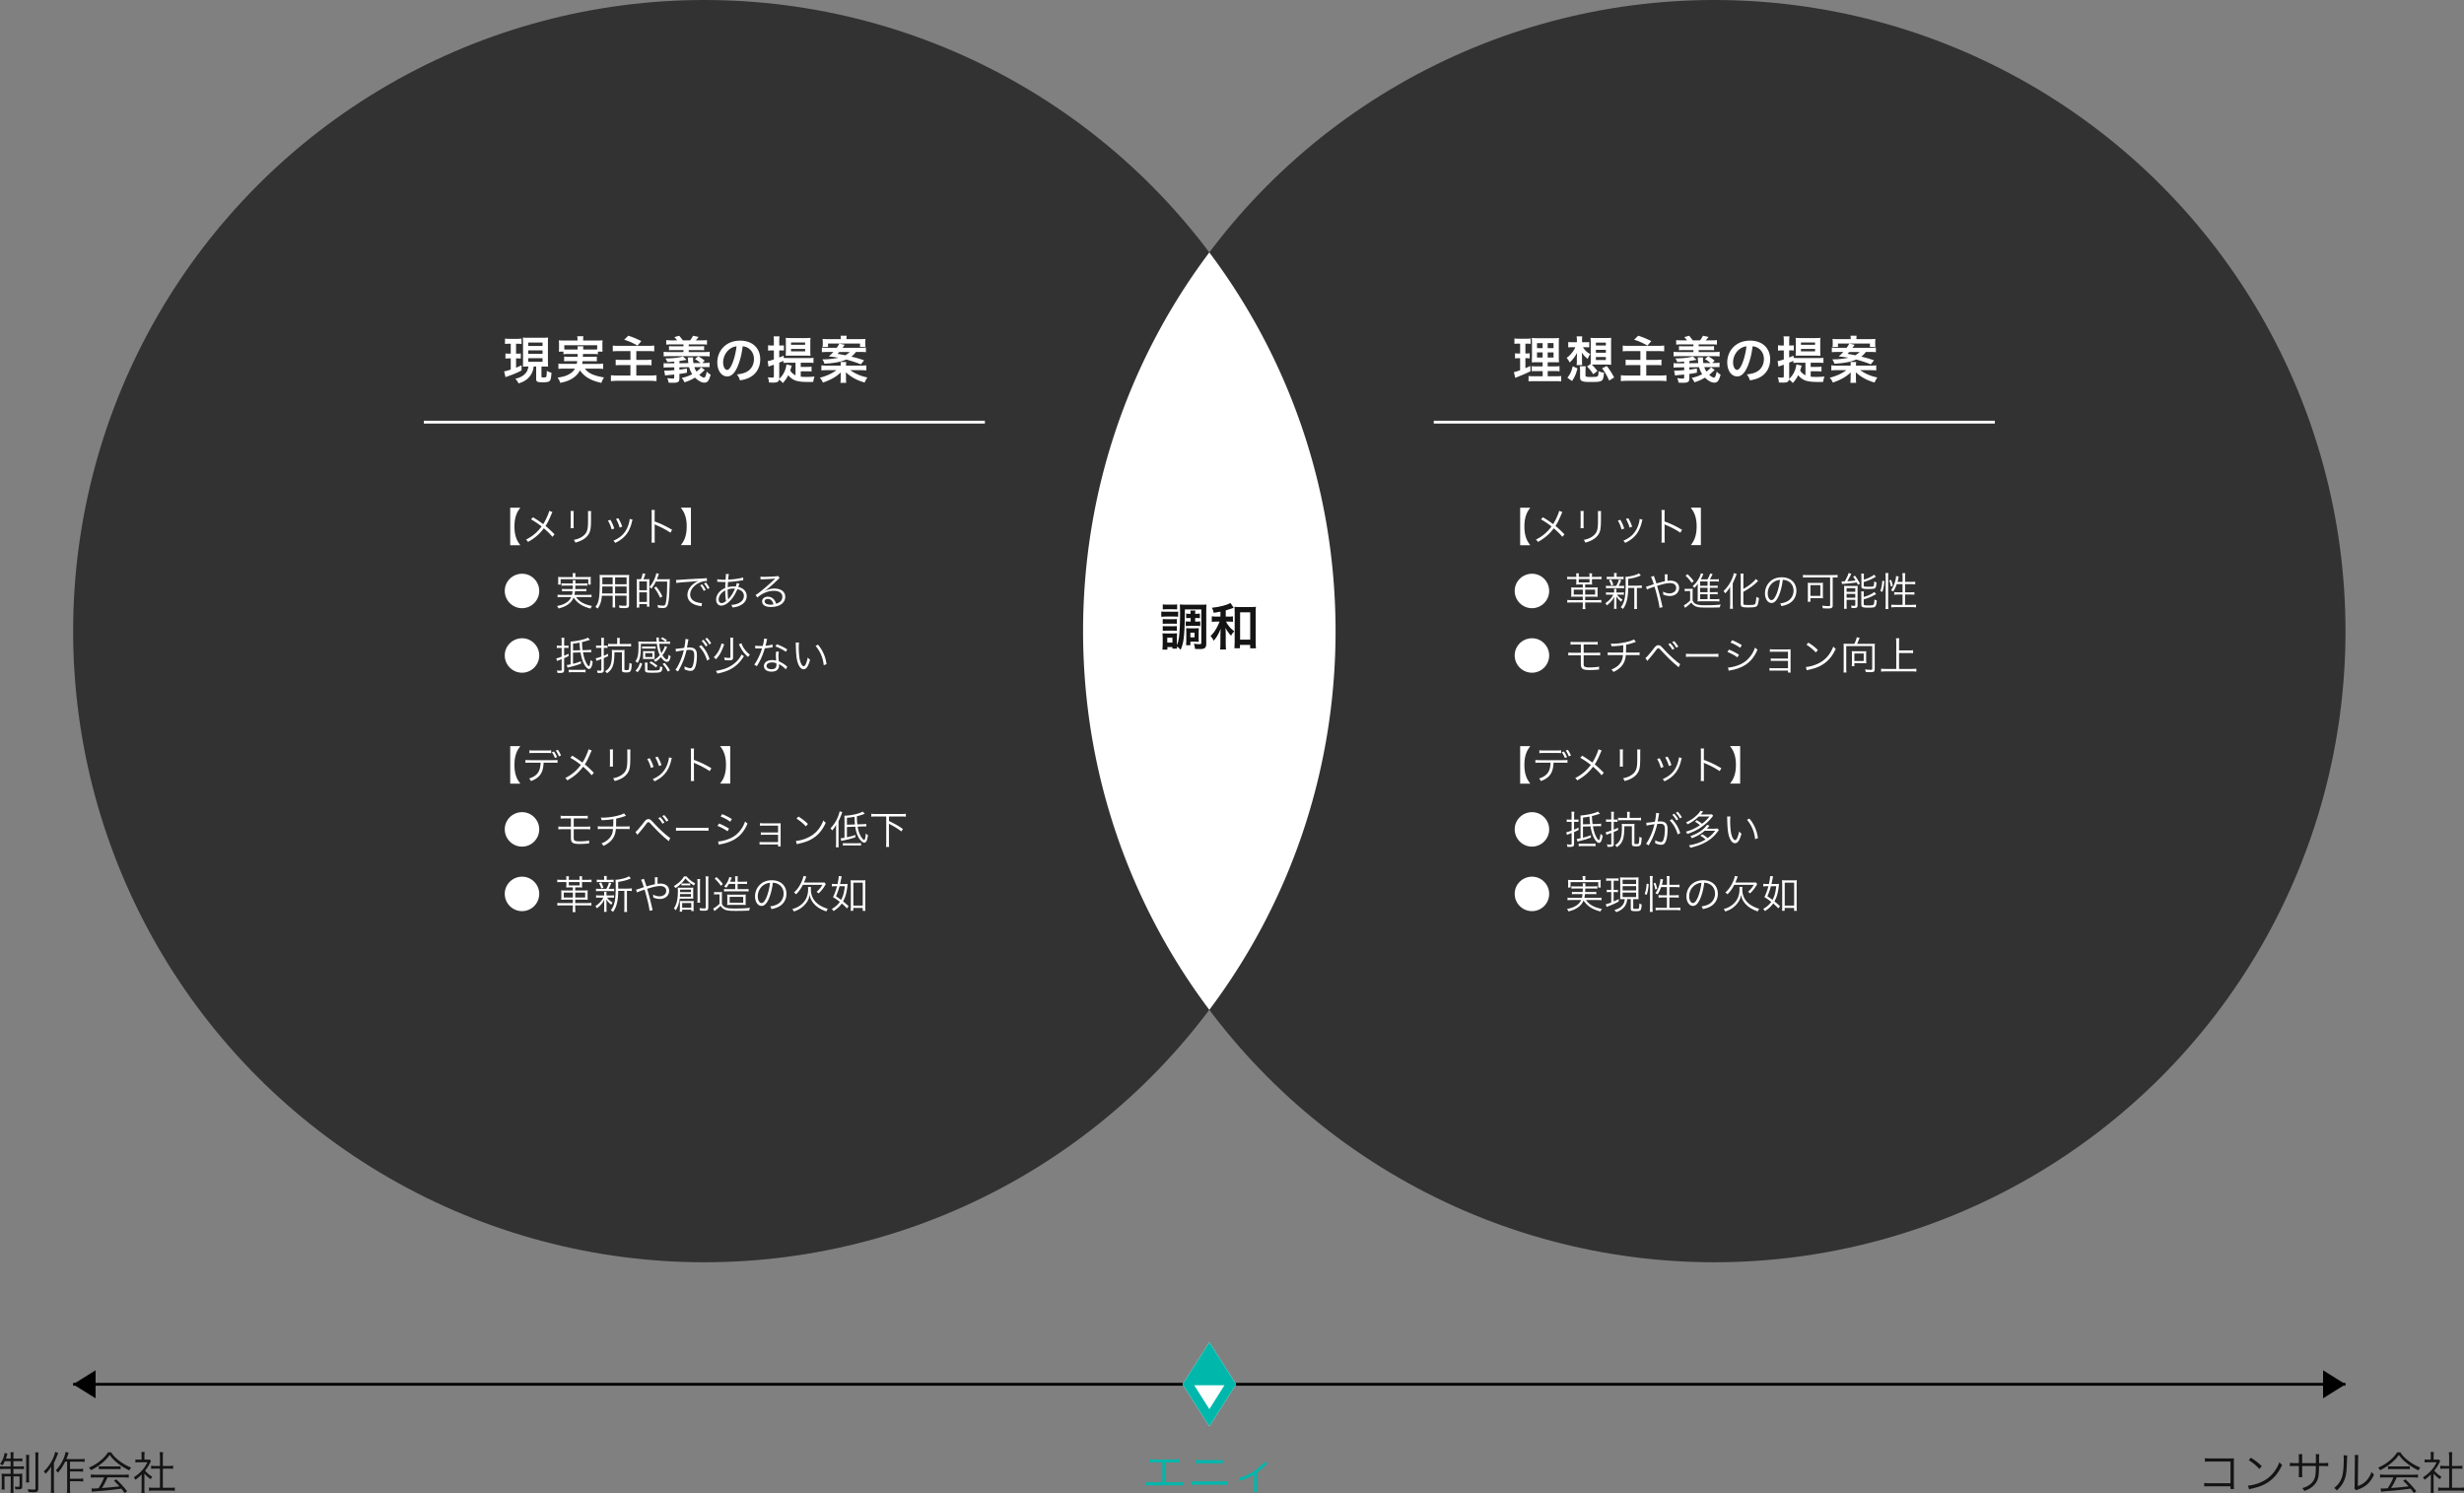
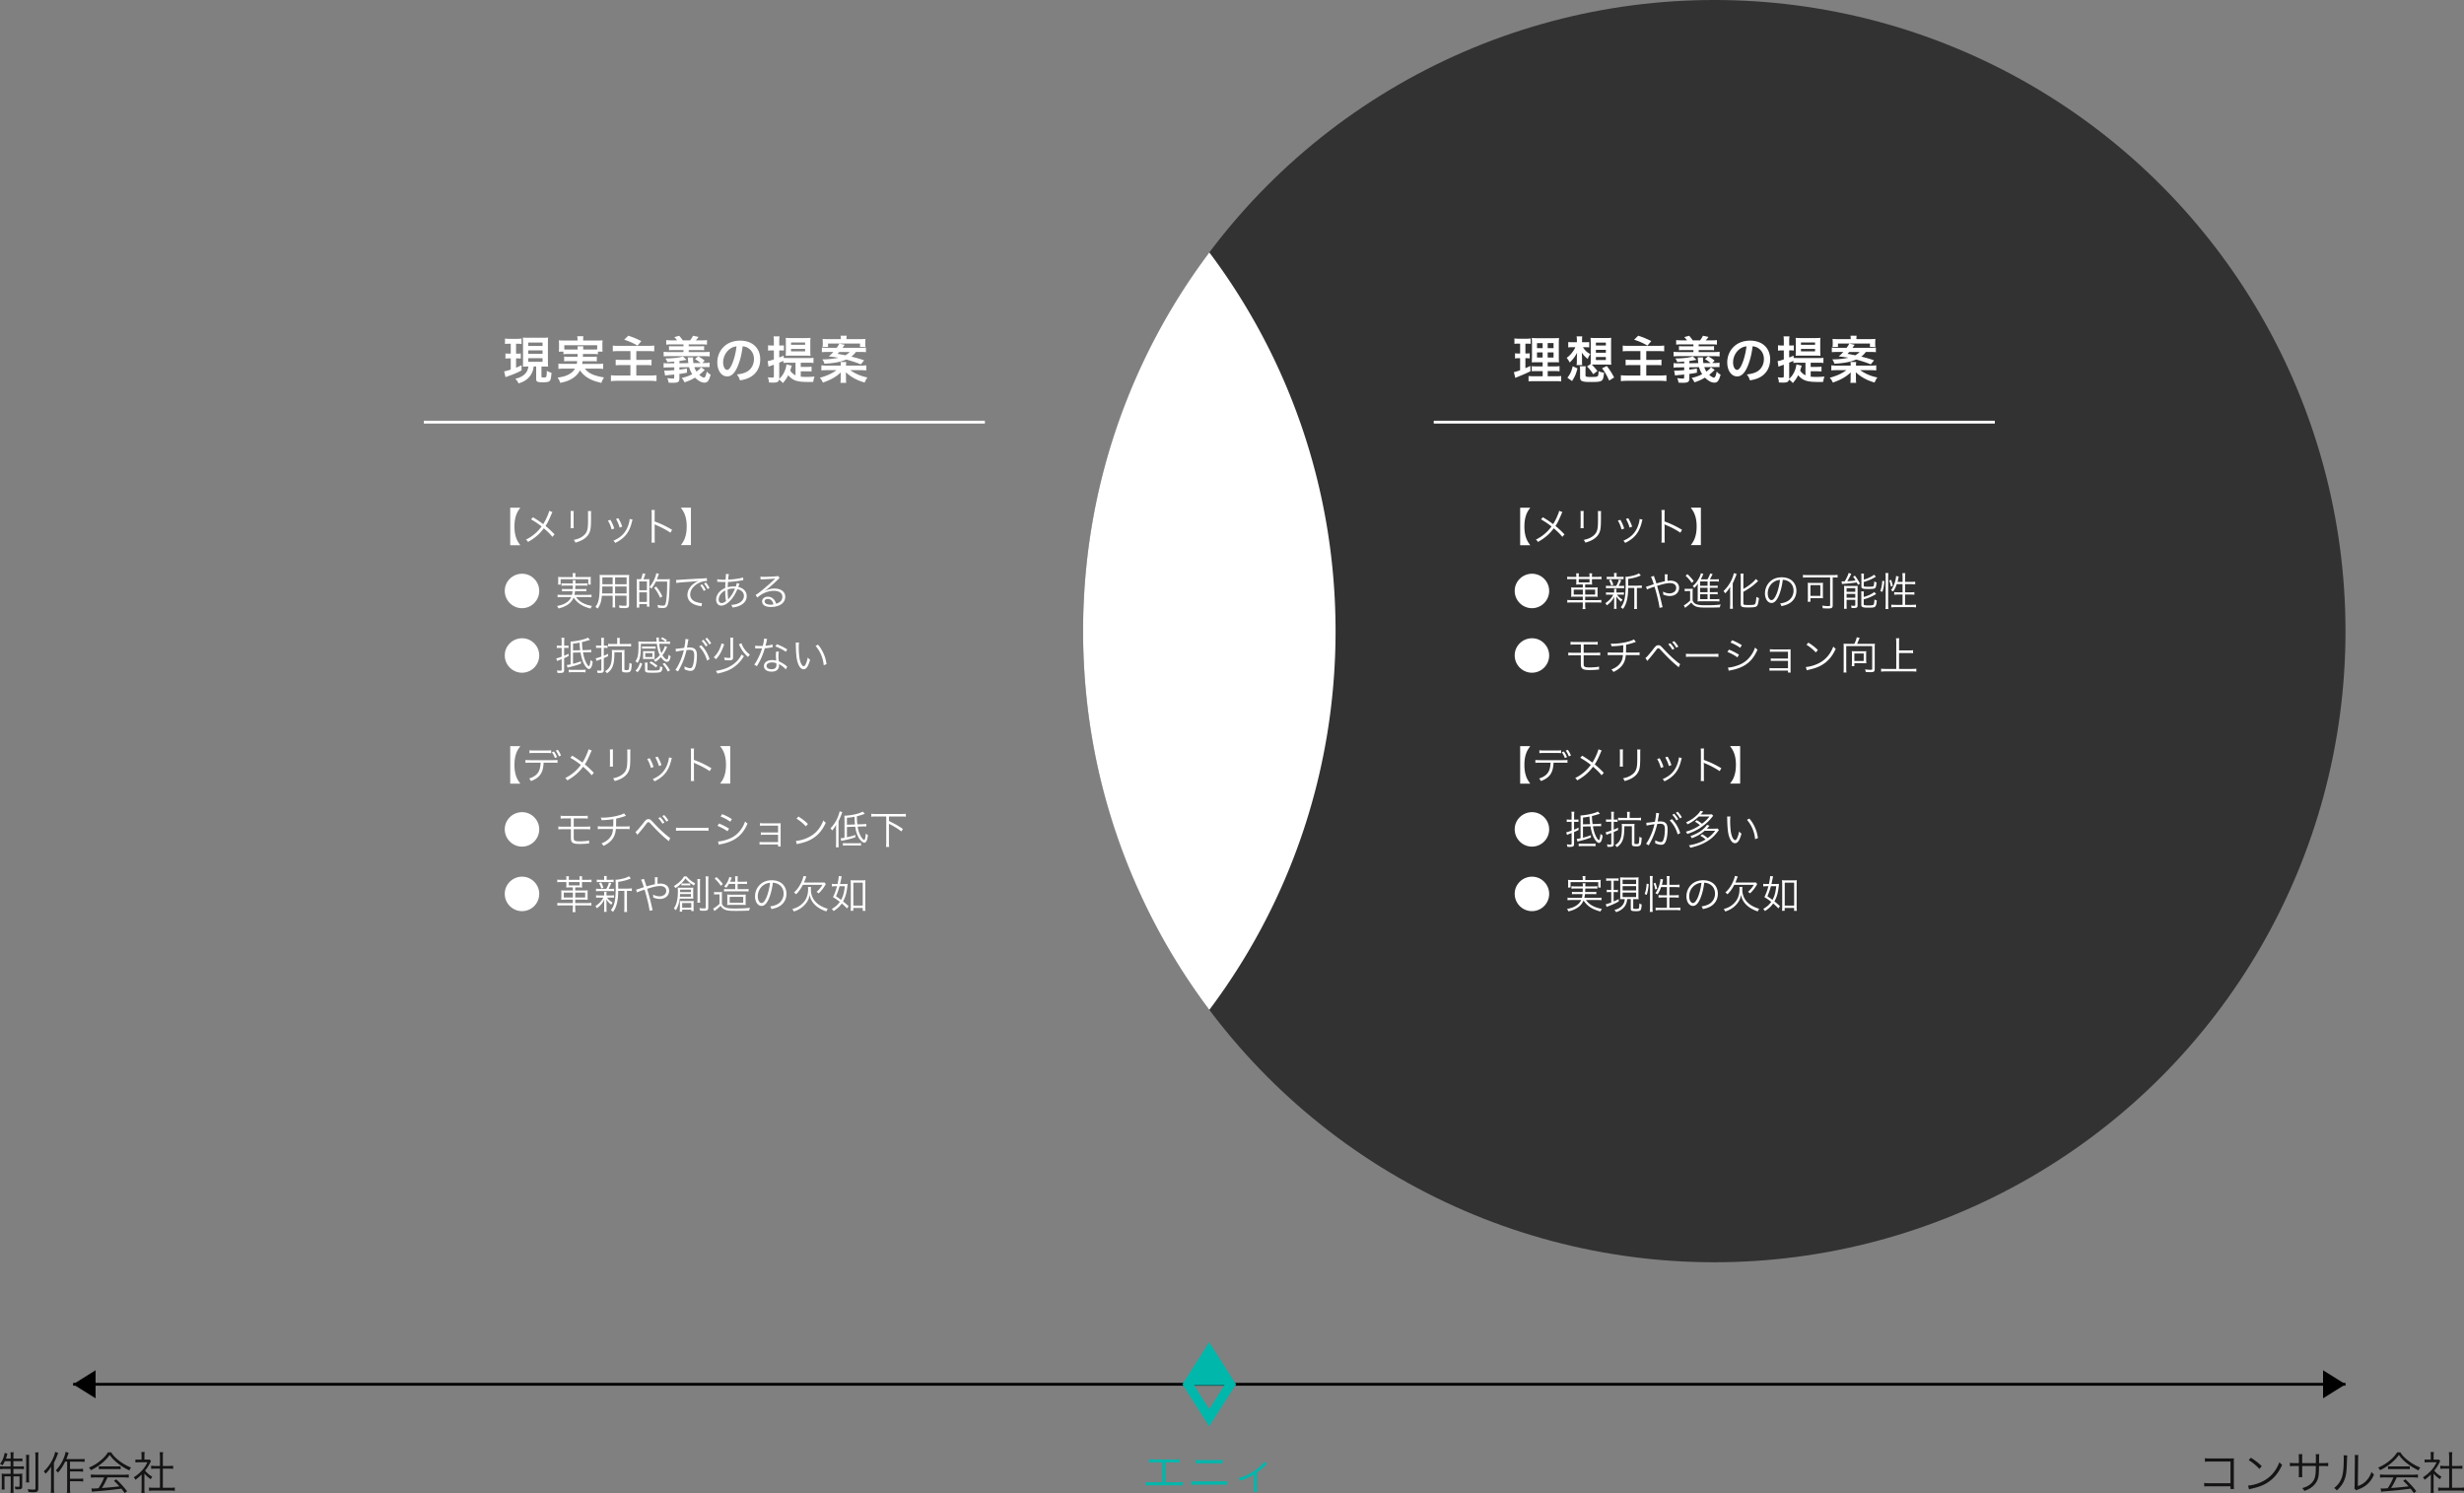
<svg xmlns="http://www.w3.org/2000/svg" id="_レイヤー_2" data-name="レイヤー 2" viewBox="0 0 878.31 532.26">
  <rect x="0" y="0" width="878.31" height="532.26" fill="#808080" stroke="none" />
  <defs>
    <style>.cls-1{fill:#00b7ac}.cls-1,.cls-2,.cls-3,.cls-4,.cls-5{stroke-width:0}.cls-2{fill:#000}.cls-3{fill:#323232}.cls-4{fill:#fff}.cls-5{fill:#141414}</style>
  </defs>
  <g id="_デザイン" data-name="デザイン">
    <circle class="cls-3" cx="611.07" cy="225" r="225" />
-     <circle class="cls-3" cx="251.07" cy="225" r="225" />
    <path class="cls-4" d="M431.07 89.99c-28.25 37.61-45 84.35-45 135.01s16.75 97.41 45 135.01c28.25-37.61 45-84.35 45-135.01s-16.75-97.41-45-135.01zm110.11 32.51c-.58 0-.9.02-1.35.09v-1.94c.43.07.9.11 1.64.11h2.54c.72 0 1.15-.02 1.6-.11v1.93c-.45-.05-.83-.07-1.33-.07h-.54v3.51h.41c.47 0 .74-.02 1.13-.09v1.84c-.36-.05-.72-.07-1.13-.07h-.41v3.55c.76-.32.97-.41 1.76-.81l.05 1.91c-1.57.77-2.27 1.08-5.06 2.21-.09.04-.18.07-.36.14l-.49-2.03c.61-.13.99-.25 2.21-.68v-4.29h-.59c-.52 0-.81.02-1.22.09v-1.85c.43.07.7.09 1.26.09h.56v-3.51h-.68zm8.7 9.8h-2c-1.03 0-1.4.02-1.87.07v-1.84c.45.07.81.09 1.86.09h2.02v-1.48h-1.71c-1.21 0-1.62.02-2.16.05q.04-.41.07-2.23v-4.07c0-1.22-.02-1.82-.09-2.41.68.07 1.26.09 2.43.09h4.97c1.33 0 1.87-.02 2.32-.09-.05.52-.07 1.37-.07 2.47v3.83c0 1.26.02 1.89.07 2.41-.59-.05-.88-.05-1.96-.05h-2.07v1.48h2.3c.99 0 1.39-.02 1.91-.09v1.85c-.52-.07-.97-.09-1.89-.09h-2.32v1.85h2.9c.95 0 1.42-.02 1.91-.09v1.93c-.58-.07-1.06-.09-2.03-.09h-7.58c-.95 0-1.42.02-2.03.09v-1.93c.49.07.88.09 1.82.09h3.22v-1.85zm-2-9.98v1.8h2v-1.8h-2zm0 3.32v1.82h2v-1.82h-2zm3.8-1.52h2.09v-1.8h-2.09v1.8zm0 3.34h2.09v-1.82h-2.09v1.82zm12.56-3.7c.77 1.22 1.42 1.82 2.63 2.47-.41.58-.67 1.04-.92 1.73-.99-.81-1.48-1.33-2.12-2.3.05.74.09 1.48.09 1.94v.99c0 .77.02 1.12.07 1.57h-2.02c.07-.4.11-.85.11-1.57v-.95q.02-.7.04-1.08 0-.2.04-.81c-.7 1.35-1.41 2.3-2.63 3.49-.31-.61-.61-1.1-1.08-1.67.77-.56 1.19-.95 1.91-1.85.49-.61.85-1.19 1.19-1.94h-.92c-.72 0-1.21.02-1.62.07v-1.91c.41.05.85.07 1.66.07h1.42v-.7c0-.59-.04-.99-.11-1.39h2.04c-.09.45-.09.68-.09 1.44v.65h1.08c.61 0 .99-.02 1.48-.07v1.91c-.47-.05-.95-.07-1.44-.07h-.79zm-5.53 10.9c1.08-1.42 1.42-2.16 1.89-4.09l1.71.76c-.61 2.2-.79 2.63-1.94 4.52l-1.66-1.19zm6.45-.92c0 .34.07.47.36.54.27.07.63.11 1.3.11 1.91 0 2.45-.05 2.7-.31.2-.2.29-.74.31-1.75.7.31 1.08.41 1.93.52-.27 3.21-.45 3.33-4.77 3.33-1.6 0-2.23-.05-2.84-.25-.7-.23-.92-.61-.92-1.53v-2.11c0-.81-.04-1.13-.11-1.71h2.14c-.07.41-.09.79-.09 1.71v1.44zm1.82-3.96c.04-.49.05-.95.05-1.53v-6.14c0-.7-.04-1.24-.07-1.67.52.05 1.03.07 1.73.07h3.93c.7 0 1.21-.02 1.73-.07-.05.45-.07.97-.07 1.67v6.16c0 .68.02 1.22.07 1.75 0 0-.56-.02-1.66-.05h-4.1c-.43 0-.74 0-1.19.02.61.56 1.19 1.21 2.02 2.27l-1.51 1.15c-.85-1.31-1.19-1.73-2.21-2.77l1.3-.85zm1.89-6.61h3.55v-1.03h-3.55v1.03zm0 2.58h3.55v-1.04h-3.55v1.04zm0 2.59h3.55v-1.06h-3.55v1.06zm4.72 7.33c-.86-1.93-1.46-2.95-2.52-4.36l1.69-.83c1.17 1.55 1.73 2.41 2.61 4.09l-1.78 1.1zm7.05-10.5c-1.22 0-1.71.02-2.2.09v-2.07c.63.09 1.17.11 2.18.11h10.41c.92 0 1.53-.04 2.18-.11v2.07c-.61-.07-1.12-.09-2.18-.09h-4.21v3.13h3.48c.77 0 1.4-.04 1.94-.09v2.03c-.58-.07-1.01-.09-1.89-.09h-3.53v3.73h4.81c.95 0 1.62-.04 2.38-.11v2.12c-.81-.09-1.39-.13-2.32-.13h-11.47c-1.06 0-1.66.04-2.45.13v-2.12c.63.07 1.35.11 2.38.11h4.57v-3.73h-3.22c-.92 0-1.44.02-2.03.09v-2.03c.52.07.97.09 1.89.09h3.37v-3.13h-4.07zm3.31-5.49c1.85.61 2.45.86 4.66 1.91l-1.35 1.62c-1.82-1.03-3.17-1.62-4.77-2.09l1.46-1.44zm27.29 12.19q-.16.11-.49.45c-.52.5-.9.85-1.49 1.3.61.58 1.31.99 1.66.99.43 0 .67-.49 1.01-2.16.43.49.88.85 1.39 1.1-.59 2.18-1.12 2.86-2.2 2.86s-2.14-.58-3.37-1.78c-1.31.76-2.32 1.21-3.75 1.67-.27-.61-.56-1.06-1.01-1.57 1.33-.27 2.61-.72 3.76-1.33-.52-.85-.81-1.48-1.1-2.5l-3.47.04v.86c1.31-.18 1.42-.2 2.7-.41v1.48c-1.04.2-1.69.31-2.7.43v1.58c0 1.28-.45 1.58-2.29 1.58-.45 0-.61 0-1.57-.05-.07-.58-.2-1.01-.47-1.62.77.11 1.42.16 1.89.16.52 0 .59-.04.59-.36v-1.08c-.43.05-.61.07-.97.11-.72.05-1.22.11-1.4.13q-.25.04-.54.05c-.11.02-.2.04-.34.07l-.32-1.75a8 8 0 00.58.02c.63 0 1.31-.04 3.01-.16v-1.03l-2.05.02c-.81 0-1.22.04-1.75.11v-1.64c.5.07.86.09 1.44.09h.31l2.05-.02v-.61q-.72.05-2.5.16c-.23-.68-.38-.95-.7-1.28 1.96 0 4.02-.18 5.22-.43.31-.07.65-.16 1.06-.29l1.3 1.21c-1.73.32-1.75.32-2.54.43v.79l3.19-.04c-.09-.61-.11-.74-.14-1.13-.04-.52-.05-.68-.11-.9h1.93c-.02.13-.02.16-.02.31 0 .47.05 1.04.14 1.71l2.56-.02c-.63-.54-1.37-1.06-2-1.42l1.15-.97c.99.54 1.55.92 2.3 1.55l-.85.83h.68c1.04-.02 1.44-.04 1.93-.13l-.02 1.62c-.32-.05-.4-.05-.79-.05h-1.12l-3.51.04c.23.65.41 1.03.76 1.57.81-.58 1.35-1.1 1.6-1.53l1.37.95zm-9.88-10.52c-.29-.4-.5-.65-.99-1.17l1.76-.47q.88 1.04 1.28 1.64h2.56c.4-.47.72-.97 1.06-1.66l1.98.43c-.34.49-.67.9-.99 1.22h2.14c.99 0 1.39-.02 1.85-.11v1.64c-.56-.07-.99-.09-1.85-.09h-4.66v.68h3.71c.96 0 1.35-.02 1.78-.07v1.49c-.52-.05-.85-.07-1.78-.07h-3.71v.7h5.58c.9 0 1.4-.04 1.89-.11v1.69c-.52-.09-.95-.11-1.89-.11h-12.62c-.94 0-1.4.02-1.89.09v-1.67c.52.09 1.01.11 1.89.11h5.17v-.7h-3.37c-.94 0-1.28.02-1.78.07v-1.49c.45.05.83.07 1.78.07h3.37v-.68h-4.27c-.85 0-1.26.02-1.87.09v-1.64c.52.09.94.11 1.87.11h2zm21.51 9.45c-1.03 2.32-2.18 3.39-3.65 3.39-2.05 0-3.53-2.09-3.53-4.99 0-1.98.7-3.83 1.98-5.24 1.51-1.66 3.64-2.52 6.19-2.52 4.32 0 7.13 2.63 7.13 6.68 0 3.11-1.62 5.6-4.38 6.72-.86.36-1.57.54-2.83.76-.31-.95-.52-1.35-1.1-2.11 1.66-.22 2.74-.5 3.58-.99 1.57-.86 2.5-2.57 2.5-4.5 0-1.73-.77-3.13-2.21-4-.56-.32-1.03-.47-1.82-.54-.34 2.83-.97 5.31-1.87 7.35zm-2.65-6.44c-1.51 1.08-2.45 2.94-2.45 4.86 0 1.48.63 2.65 1.42 2.65.59 0 1.21-.76 1.85-2.3.68-1.62 1.28-4.05 1.5-6.09-.94.11-1.58.36-2.32.88zm25.22 9.92c.61.07 1.13.09 1.93.09 1.12 0 2.04-.04 2.99-.13-.27.74-.36 1.13-.47 1.91-.61.02-1.3.02-1.82.02-2.57 0-4-.22-5.09-.76-.72-.36-1.41-.92-2.02-1.64-.61 1.21-.94 1.66-1.89 2.79-.56-.63-.63-.68-1.37-1.24-.18.83-.67 1.08-2.11 1.08-.4 0-.85-.02-1.49-.05-.05-.76-.14-1.17-.41-1.85.7.07 1.1.11 1.53.11.52 0 .63-.09.63-.54v-4.05c-.41.16-.63.23-.97.34-.43.16-.68.25-.94.36l-.29-2c.49-.05 1.15-.23 2.2-.58v-3.21h-.77c-.41 0-.81.02-1.3.07v-1.93c.47.09.81.11 1.33.11h.74v-1.42c0-.9-.02-1.3-.11-1.84h2.14c-.09.52-.11.94-.11 1.82v1.44h.59l.77-.02s.07-.02.16-.02c.04-.02.07-.02.14-.04v1.87c-.38-.04-.65-.05-1.06-.05h-.61v2.52c.67-.25.85-.32 1.57-.65v.79c.41.05.86.07 1.49.07h7.49c.74 0 1.17-.02 1.66-.09v1.84c-.5-.07-.97-.09-1.66-.09h-2.88v1.49h2.25c.74 0 1.17-.02 1.6-.09v1.75c-.49-.07-.86-.09-1.6-.09h-2.25v1.89zm-3.22-3.91c-.05.14-.13.36-.32 1.04-.07.23-.13.4-.22.7.49.77 1.03 1.24 1.89 1.69v-4.48h-2.92c-.63 0-.99.02-1.39.07v-.74c-.61.27-.81.36-1.49.63v5.35c0 .16 0 .25-.02.45.7-.67 1.13-1.21 1.57-1.98.54-.97.9-2.09 1.03-3.19l1.87.45zm-.63-3.58c-.72 0-1.01 0-1.51.04.02-.27.04-.88.05-1.84v-2.85c0-.7-.02-1.24-.05-1.69.54.05 1.06.07 1.75.07h5.37c.74 0 1.21-.02 1.73-.07-.07.43-.09.94-.09 1.62v2.97c0 .67 0 .72.07 1.8-.47-.04-1.04-.05-1.78-.05h-5.53zm.38-3.87h5.02v-.83h-5.02v.83zm0 2.34h5.02v-.86h-5.02v.86zm24.78 5.09c.88 0 1.46-.04 2.05-.11v1.82c-.58-.05-1.15-.09-2.05-.09h-3.67c2.03 1.39 3.66 2.07 6.12 2.61-.36.47-.68 1.04-.99 1.8-1.84-.56-2.74-.95-4-1.67-1.01-.58-1.58-1.01-2.7-1.98.02.52.05 1.19.05 1.42v.81c0 .72.04 1.26.09 1.51h-2.09c.09-.45.11-.83.11-1.51v-.79c0-.22 0-.29.02-.58v-.45c0-.11 0-.18.02-.38-1.62 1.55-3.37 2.56-6.37 3.64-.34-.76-.63-1.21-1.12-1.73 2.38-.61 4.5-1.58 5.91-2.7h-3.31c-.92 0-1.44.02-2.03.09v-1.82c.59.07 1.17.11 2 .11h4.9v-.13c0-.47-.02-.76-.09-1.17h2.07c-.07.41-.09.67-.09 1.17v.13h5.19zm-1.67-4.86c-.58.76-.95 1.13-1.62 1.64 2.2.54 3.15.83 4.56 1.33l-1.17 1.44c-1.39-.59-2.75-1.04-5.19-1.73-1.94.86-4.32 1.31-7.78 1.49-.2-.65-.38-1.03-.76-1.55h.56c1.62 0 3.73-.23 5.2-.58-.65-.11-.97-.16-3.46-.49.67-.54.97-.85 1.64-1.57h-2.11c-.79 0-1.39.04-1.98.09v-1.66c.43.07.86.09 1.82.09h3.46c.49-.68.76-1.13.94-1.51l1.93.45q-.13.14-.36.47s-.11.16-.23.32c-.04.07-.11.16-.2.27h6.5c1.01 0 1.3-.02 1.84-.09v1.66c-.56-.07-1.12-.09-1.98-.09h-1.6zm-5.37-4.59c0-.56-.04-.81-.09-1.21h2.2c-.07.36-.09.65-.09 1.21h4.83c.88 0 1.35-.02 1.95-.07-.05.41-.07.72-.07 1.28v.52c0 .43.02.76.05 1.06h-1.93v-1.22h-11.4v1.21h-1.94c.05-.34.07-.63.07-1.01v-.58c0-.49-.02-.81-.07-1.26.63.05 1.19.07 1.98.07h4.52zm-.55 4.59c-.2.23-.31.34-.59.65 1.33.23 1.62.29 2.74.52.68-.4 1.1-.68 1.57-1.17h-3.71zM541.87 181h3.61c-.84 1.13-1.15 1.68-1.48 2.61-.42 1.19-.62 2.49-.62 4.08s.2 2.89.62 4.08c.34.92.64 1.47 1.48 2.61h-3.61v-13.36zm15.08 1.56c-.18.27-.24.39-.43.85-.91 2.14-1.34 3-2.06 4.09 1.2.99 2.1 1.85 3.22 3.01l-.79.87c-.74-.95-1.64-1.85-3.05-3.04-1.47 2.02-3.18 3.49-5.63 4.87-.25-.42-.36-.55-.73-.84 2.24-1.09 4.03-2.61 5.58-4.68a26.838 26.838 0 00-3.77-2.54l.7-.74c1.37.83 2.07 1.29 3.64 2.44.66-1.04 1.16-2.05 1.65-3.26.35-.85.42-1.08.49-1.48l1.18.45zm7.58-.37c-.04.34-.06.52-.06 1.16v3.77c0 .67.01.83.06 1.16h-1.16c.04-.32.06-.62.06-1.18v-3.74c0-.6-.01-.84-.06-1.18h1.16zm6.21 0c-.06.32-.07.55-.07 1.22v1.65c0 2.23-.1 3.46-.35 4.27-.41 1.32-1.29 2.34-2.66 3.11-.69.39-1.36.66-2.55 1.01-.15-.41-.24-.55-.59-.97 1.26-.28 1.93-.52 2.66-.95 1.3-.76 1.98-1.65 2.24-2.96.15-.8.2-1.44.2-3.57v-1.58c0-.73-.01-.92-.06-1.23h1.18zm6.84 3.12c.56.97.87 1.62 1.39 3.11l-.95.32c-.34-1.23-.73-2.17-1.32-3.14l.88-.29zm7.9-.08q-.08.22-.31 1.13c-.22.98-.73 2.27-1.23 3.14-.99 1.71-2.46 3-4.64 4.05-.21-.35-.32-.49-.64-.78 2.16-.97 3.47-2.04 4.44-3.66.53-.88.94-1.93 1.19-3.01.1-.46.15-.78.15-.95v-.14l1.04.22zm-5.05-.48c.74 1.33.99 1.89 1.36 3.01l-.92.32c-.25-.99-.69-2.02-1.29-3.07l.85-.27zm11.79 8.68c.06-.38.08-.71.08-1.47v-8.7c0-.74-.03-1.08-.08-1.43h1.2c-.06.36-.07.66-.07 1.46v2.62c2.16.77 3.78 1.54 6.23 2.96l-.6 1.04c-1.32-.92-3.25-1.96-5.22-2.77-.21-.08-.31-.14-.43-.24h-.03c.04.29.06.49.06.84v4.22c0 .78.01 1.09.07 1.48h-1.2zm10.46.93c.84-1.13 1.15-1.68 1.48-2.61.42-1.19.62-2.47.62-4.08s-.2-2.89-.62-4.08c-.34-.92-.64-1.47-1.48-2.61h3.61v13.36h-3.61zm-52.05 12.21a6.08 6.08 0 011.58 4.1c0 3.4-2.75 6.15-6.13 6.15s-6.15-2.76-6.15-6.15c0-1.77.7-3.33 2.03-4.55 1.09-.99 2.61-1.58 4.12-1.58 1.76 0 3.36.71 4.55 2.03zm16.83.8c0 .38.03.69.08 1.04-.49-.04-.88-.06-1.18-.06h-1.32v1.11h2.97c.66 0 1.11-.01 1.5-.07-.04.35-.06.69-.06 1.23v.97c0 .55.01.85.06 1.19-.35-.04-.76-.06-1.58-.06h-2.89v1.23h4.19c.69 0 1.12-.03 1.58-.08v.98c-.45-.06-.92-.08-1.57-.08h-4.2v.84c0 .53.03.99.11 1.54h-1.05c.07-.5.1-.97.1-1.54v-.84h-3.95c-.67 0-1.13.03-1.58.08v-.98c.45.06.85.08 1.55.08h3.98v-1.23h-2.56c-.84 0-1.25.01-1.6.06.04-.34.06-.64.06-1.19v-.97c0-.55-.01-.88-.06-1.23.39.06.84.07 1.5.07h2.66v-1.11h-1.19c-.29 0-.76.03-1.19.06.06-.38.07-.64.07-1.04v-.92h-1.68c-.71 0-1.16.01-1.57.07v-.94c.39.06.87.08 1.57.08h1.68v-.21c0-.38-.03-.7-.08-1.05h1.02c-.06.35-.08.67-.08 1.05v.21h3.85v-.21c0-.36-.03-.71-.08-1.05h1.02c-.06.34-.08.67-.08 1.05v.21h1.82c.74 0 1.19-.03 1.58-.08v.94c-.42-.06-.85-.07-1.58-.07h-1.82v.92zm-3.25 2.83h-3.24v1.77h3.24v-1.77zm-1.46-3.75v1.19h3.85v-1.19h-3.85zm5.84 5.52v-1.77h-3.54v1.77h3.54zm5.04.02c-.55 0-.81.01-1.15.08v-.92c.32.07.6.08 1.18.08h1.71v-.74c0-.18-.03-.41-.07-.57h.94c-.04.17-.06.39-.06.57v.74h1.54c.49 0 .77-.01 1.13-.08v.91c-.32-.06-.6-.07-1.13-.07h-1.33c.53.74.92 1.11 1.98 1.78-.22.27-.32.43-.49.76-.91-.77-1.21-1.09-1.75-1.93.03.31.04.71.06 1.23v2.03c0 .49.01.83.07 1.2h-.97c.06-.36.08-.74.08-1.2v-1.99c0-.34.01-.7.04-1.16-.57 1.21-1.37 2.13-2.65 3.11a2.75 2.75 0 00-.53-.78c.7-.46 1.3-.97 1.82-1.54.42-.48.63-.77 1.02-1.5h-1.44zm2.49-3.12c.49-.83.74-1.46.94-2.3l.84.27c-.34.84-.63 1.48-.95 2.03h.83c.53 0 .81-.01 1.13-.07v.94c-.35-.06-.63-.07-1.13-.07h-4.16c-.55 0-.84.01-1.16.07v-.94c.31.06.6.07 1.16.07h2.51zm1.43-3.22c.57 0 .84-.01 1.18-.07v.94c-.38-.06-.64-.07-1.19-.07h-3.59c-.59 0-.85.01-1.22.07v-.94c.32.06.62.07 1.23.07h1.4v-.38c0-.45-.01-.67-.07-.98h1.02c-.06.29-.07.52-.07.98v.38h1.3zm-3.21 3.09c-.24-.78-.42-1.22-.8-1.88l.74-.28c.39.7.56 1.12.8 1.89l-.74.27zm9.6.03c.63 0 .97-.03 1.29-.08v.97c-.35-.06-.66-.07-1.23-.07h-.52v6.11c0 .7.01 1.05.08 1.4h-1.08c.06-.36.08-.71.08-1.4v-6.11h-2.2v.55c-.01 1.86-.31 3.75-.8 5.03-.28.74-.56 1.27-1.04 1.92-.29-.28-.45-.41-.8-.59 1.34-1.65 1.76-3.61 1.76-8.29 0-1.58-.03-2.19-.07-2.59h.17c.74 0 2.17-.28 3.32-.64.59-.2.94-.35 1.29-.6l.71.78c-.13.04-.14.04-.5.2-1.16.48-2.23.74-4.03 1.04v2.4h3.56zm5.62-3.47c.07.31.11.43.27.85.28.83.42 1.22.62 1.85q1.96-.57 3.01-.78c0-2-.01-2.13-.06-2.48h1.05c-.06.36-.07.8-.07 1.89 0 .01 0 .28.01.45.39-.06.7-.08 1.05-.08 1.88 0 3.08 1.01 3.08 2.58 0 1.68-1.37 2.89-3.29 2.89-.78 0-1.54-.17-2.37-.52.01-.11.01-.21.01-.25 0-.17-.01-.25-.08-.8.74.42 1.54.64 2.35.64.6 0 1.22-.2 1.68-.55.45-.34.67-.83.67-1.43 0-1.06-.83-1.69-2.24-1.69-1.02 0-2.54.34-4.57.99.71 2.38 1.22 4.36 1.81 6.99.07.29.1.36.18.6l-1.13.25c-.07-1.15-.85-4.52-1.77-7.56q-.13.06-.76.25c-.8.27-1.54.56-1.92.77l-.36-.99q.39-.08 2.06-.66c.35-.13.49-.15.71-.22-.43-1.4-.74-2.21-1.01-2.66l1.05-.32zm10.96 4.56c.32.06.57.07 1.08.07h.73c.41 0 .74-.03 1.08-.07-.06.43-.07.78-.07 1.48v2.72c.35.73.63 1.04 1.25 1.3.7.29 1.54.41 3.21.41 2.55 0 4.26-.08 5.57-.28-.2.45-.25.62-.32 1.04-1.33.06-3.08.08-4.57.08-2.49 0-3.32-.1-4.15-.49-.57-.27-1.04-.69-1.46-1.33-.64.66-.95.92-1.7 1.5-.13.08-.22.17-.5.42l-.46-.92c.62-.28 1.43-.9 2.25-1.7v-3.38h-.92c-.46 0-.7.01-1.02.07v-.92zm.98-5.18c.91.87 1.54 1.56 2.24 2.48l-.71.63c-.8-1.13-1.22-1.64-2.19-2.54l.66-.57zm7.99 8.92h2.04c.7 0 1.04-.01 1.36-.07v.9c-.39-.04-.83-.07-1.36-.07h-5.31c-.46 0-.71.01-1.13.07.06-.42.07-.78.07-1.44v-3.66c.01-.43.03-.85.06-1.26-.41.62-.78 1.05-1.26 1.51-.24-.34-.27-.38-.6-.6.97-.9 1.43-1.44 1.97-2.37.5-.83.87-1.71.95-2.24l.9.21q-.08.15-.31.7c-.13.32-.39.85-.62 1.25h2.4c.45-.76.78-1.48.94-2.09l.91.24c-.08.13-.14.22-.41.77-.18.36-.38.74-.59 1.08h1.89c.6 0 .98-.01 1.32-.07v.88c-.36-.04-.71-.06-1.25-.06h-1.98v1.54h1.43c.7 0 1.08-.01 1.37-.06v.84c-.38-.04-.71-.06-1.37-.06h-1.43v1.57h1.43c.7 0 1.08-.01 1.37-.06v.84c-.38-.04-.71-.06-1.37-.06h-1.43v1.75zm-.82-6.31h-2.66v1.54h2.66v-1.54zm0 2.27h-2.66v1.57h2.66v-1.57zm-2.66 2.29v1.75h2.66v-1.75h-2.66zm10.7-.96c0-.78 0-.97.03-1.71-.42.77-.95 1.47-1.78 2.35-.15-.27-.41-.6-.6-.81 1.47-1.44 2.45-2.91 3.17-4.72.29-.74.41-1.13.48-1.68l1.04.29q-.06.14-.29.78c-.13.32-.6 1.44-1.12 2.6v7.34c0 .55.03 1.12.08 1.69h-1.09c.06-.56.1-1.09.1-1.74v-4.41zm4.72 4.23c0 .49.21.56 1.83.56s2.13-.08 2.34-.34c.22-.31.36-1.05.48-2.56.34.22.63.35.92.43-.17 1.54-.36 2.34-.66 2.75-.35.46-1.04.59-3.14.59-2.34 0-2.7-.17-2.7-1.26V206c0-.62-.04-1.16-.08-1.51h1.09c-.06.38-.08.9-.08 1.51v3.96c.95-.53 1.67-1.01 2.45-1.61.97-.76 1.53-1.3 2-1.95l.81.74q-.2.17-.85.77c-1.22 1.11-2.52 2.02-4.41 3.07v4.13zm12.69-2.85c-.81 1.85-1.64 2.69-2.65 2.69-1.33 0-2.33-1.46-2.33-3.42 0-1.43.53-2.82 1.47-3.87 1.12-1.23 2.65-1.86 4.52-1.86 1.57 0 2.94.49 3.85 1.39.88.85 1.36 2.07 1.36 3.42 0 2.17-1.18 3.96-3.21 4.83-.63.27-1.16.43-2.13.64-.14-.46-.22-.6-.49-.94 1.02-.17 1.68-.35 2.34-.66 1.54-.7 2.48-2.2 2.48-3.92 0-1.6-.81-2.89-2.23-3.52-.52-.22-.92-.32-1.62-.35-.21 1.95-.74 4.09-1.37 5.56zm-1.72-4.88c-1.41.85-2.28 2.44-2.28 4.17 0 1.34.59 2.38 1.34 2.38.59 0 1.15-.66 1.75-2.03.57-1.32 1.09-3.39 1.28-5.18-.84.07-1.44.27-2.09.66zm11.75-1.55c-.56 0-1.04.03-1.47.08v-.99c.41.06.87.08 1.47.08h9.38c.59 0 1.07-.03 1.49-.08v.99c-.42-.06-.91-.08-1.46-.08h-.28v9.96c0 .91-.32 1.12-1.68 1.12-.48 0-1.11-.03-1.86-.07-.03-.34-.1-.62-.22-.95.81.11 1.62.17 2.21.17.52 0 .63-.07.63-.39v-9.83h-8.21zm5.63 6.41c0 .46.01.74.06 1.04-.28-.03-.77-.04-1.18-.04h-3.32v1.27h-.99c.06-.38.08-.74.08-1.12v-4.43c0-.55-.01-.87-.07-1.22.36.04.7.06 1.3.06h2.87c.6 0 .94-.01 1.32-.06-.06.35-.07.6-.07 1.18v3.32zm-4.44.19h3.53v-3.84h-3.53v3.84zm11.1-5.19c.2 0 .5.01.62.01q.08 0 .49-.01c.24-.36.38-.63.62-1.09.46-.91.6-1.25.77-1.89l.98.28c-.13.2-.2.35-.28.55-.14.34-.8 1.54-1.16 2.12 1.4-.1 1.95-.15 2.94-.28-.38-.66-.49-.83-.88-1.37l.66-.34c.7.92 1.12 1.6 1.81 2.82l-.74.43c-.21-.43-.25-.52-.43-.84-1.04.17-3.05.39-4.43.48-.5.04-.64.06-.83.1l-.13-.95zm.94 2.88c0-.52-.01-.91-.06-1.29.35.04.62.06 1.13.06h2.45c.6 0 .92-.01 1.29-.06-.03.27-.04.69-.04.94v5.95c0 .9-.22 1.04-1.72 1.04-.1 0-.25 0-.43-.01-.03-.25-.11-.62-.21-.87.32.04.67.07 1.08.07.38 0 .46-.06.46-.31v-1.81h-3.1v1.75c0 .67.01 1.05.07 1.43h-1c.06-.38.07-.76.07-1.4v-5.49zm.85.86h3.1v-1.32h-3.1v1.32zm0 2.11h3.1v-1.37h-3.1v1.37zm6.11-6.44c1.4-.39 2.89-1.11 3.71-1.78l.62.74q-.22.11-.78.42c-1.02.57-2.09 1.01-3.54 1.44v1.26c0 .39.15.43 1.49.43s1.69-.03 1.89-.15c.22-.14.29-.5.35-1.75.28.17.52.27.83.35-.1 1.18-.22 1.71-.46 1.99-.24.29-.78.36-2.59.36-2 0-2.35-.14-2.35-.95v-3.31c0-.5-.03-.85-.08-1.22h1.02c-.07.32-.08.63-.08 1.22v.94zm0 6.15c1.44-.36 2.79-.98 3.77-1.75l.66.73c-.62.35-1.7.9-2.19 1.11-.81.34-1.22.48-2.24.76v1.67c0 .28.1.38.45.43.31.06.64.07 1.34.07 1.11 0 1.55-.08 1.74-.31.15-.2.25-.8.29-1.81.24.14.55.28.84.36-.11 1.33-.27 1.88-.6 2.2-.31.29-.78.36-2.33.36-1.34 0-1.77-.04-2.14-.21-.34-.14-.45-.35-.45-.81v-3.5c0-.7-.01-.97-.07-1.26h1c-.06.29-.07.53-.07 1.22v.74zm5.92-2.1c.43-1.27.62-2.26.69-3.67l.74.13c-.11 1.51-.29 2.55-.7 3.84l-.73-.29zm1.8 6.38c.07-.48.1-1.05.1-1.61v-9.76c0-.52-.03-.94-.1-1.41h1.09c-.07.46-.1.87-.1 1.41v9.82c0 .6.03 1.09.1 1.56h-1.09zm1.95-7.97c-.13-.9-.25-1.37-.59-2.16l.64-.25c.25.57.48 1.33.64 2.14l-.7.27zm2.1-.89c-.39 1.12-.64 1.65-1.26 2.62q-.28-.18-.78-.43c.84-1.18 1.34-2.37 1.67-3.99.08-.45.11-.71.13-1.09l.97.2c-.04.1-.06.14-.22.92-.07.35-.14.6-.24.98h1.81v-1.68c0-.5-.03-.97-.1-1.42h1.08c-.07.42-.1.9-.1 1.42v1.68h2.17c.71 0 1.12-.03 1.44-.08v.97c-.48-.06-.98-.08-1.43-.08h-2.18v2.91h1.9c.63 0 1.04-.03 1.42-.08v.95c-.41-.06-.81-.08-1.43-.08h-1.89v3.68h2.38c.66 0 1.11-.03 1.53-.08v.99c-.46-.07-.95-.1-1.53-.1h-5.76c-.57 0-1.06.03-1.53.1v-.99c.41.06.88.08 1.53.08h2.49v-3.68h-1.54c-.57 0-1.05.03-1.43.08v-.95c.36.06.77.08 1.36.08h1.61v-2.91h-2.06zm-125.48 21.34a6.08 6.08 0 011.58 4.1c0 3.4-2.75 6.15-6.13 6.15s-6.15-2.76-6.15-6.15c0-1.77.7-3.33 2.03-4.55 1.09-.99 2.61-1.58 4.12-1.58 1.76 0 3.36.71 4.55 2.03zm10.01 4.04c-.74 0-1.13.01-1.61.07v-1.05c.49.07.78.08 1.62.08h2.86v-2.94h-2.07c-.81 0-1.18.01-1.6.07v-1.06c.46.08.74.1 1.61.1h6.44c.88 0 1.16-.01 1.62-.1v1.06c-.42-.06-.78-.07-1.61-.07h-3.39v2.94h4.26c.83 0 1.13-.01 1.62-.08v1.05c-.48-.06-.87-.07-1.61-.07h-4.27v2.76c0 .88.06 1.12.35 1.3.27.18.88.28 1.82.28.53 0 1.3-.04 2.09-.11.55-.04.76-.08 1.22-.21v1.09c-.07-.01-.13-.01-.17-.01-.14 0-.17 0-1.05.08-.52.04-1.53.08-2.17.08-2.48 0-3.1-.43-3.1-2.19v-3.08h-2.87zm22.51-4.78q-.17.04-.43.14c-1.02.36-1.98.64-3.08.87-.01 1.34-.03 2.26-.04 2.8h3.36c.8 0 1.01-.01 1.47-.1v1.06c-.5-.06-.76-.07-1.47-.07h-3.43c-.11 1.32-.38 2.21-.91 3.1-.73 1.22-1.78 2.1-3.49 2.93-.25-.42-.38-.56-.76-.87 1.53-.59 2.59-1.37 3.28-2.41.52-.77.76-1.54.85-2.75h-3.94c-.71 0-.97.01-1.47.07v-1.06c.46.08.67.1 1.47.1h4.02c.03-.62.04-1.4.04-2.63-.88.18-2.09.31-4.15.39-.08-.36-.13-.49-.34-.94.39.03.6.03.81.03 1.79 0 4.09-.35 5.88-.88.79-.24 1.15-.39 1.6-.67l.71.9zm3.36 5.74c.2-.11.29-.2.46-.35.42-.41 1.71-1.96 2.4-2.87.8-1.06 1.15-1.33 1.78-1.33.56 0 .78.17 1.81 1.29 1.57 1.72 3.25 3.33 4.79 4.58.66.53.88.7 1.16.84l-.53 1.15c-.31-.28-.32-.29-1.25-1.08-1.29-1.08-2.86-2.62-4.75-4.65-.92-.99-.98-1.04-1.26-1.04s-.35.07-.97.9c-.55.74-1.64 2.09-2.54 3.12-.1.11-.21.25-.39.49l-.71-1.05zm8.86-5.25c.62.64.98 1.12 1.49 1.93l-.74.39c-.46-.8-.81-1.27-1.46-1.98l.71-.35zm1.41-.74c.62.64.98 1.11 1.48 1.93l-.74.39c-.46-.8-.81-1.29-1.46-1.98l.71-.35zm4.18 4.47c.41.07.78.08 1.74.08h8.14c1.04 0 1.26-.01 1.7-.07v1.13c-.45-.04-.77-.06-1.71-.06h-8.12c-1.02 0-1.32.01-1.74.06v-1.15zm15.35-1.47c1.33.55 2.34 1.06 3.56 1.83l-.55.94c-1.02-.74-2.3-1.44-3.57-1.92l.56-.85zm-.36 6.4c.91 0 2.37-.34 3.77-.87 1.74-.66 3.07-1.65 4.2-3.12.78-1.02 1.25-1.91 1.68-3.14.35.36.49.49.87.74-1.22 2.91-2.93 4.82-5.39 6.04-.98.49-2.4.97-3.54 1.2-.22.04-.48.1-.76.15-.28.06-.34.08-.55.15l-.28-1.16zm1.46-9.75c1.37.56 2.28 1.02 3.47 1.77l-.57.94c-.97-.71-2.42-1.5-3.45-1.85l.55-.85zm14.56 10.83c-.76 0-.87 0-1.22.06v-.98c.34.06.7.08 1.22.08h5.38v-2.63h-4.93c-.74 0-.85 0-1.21.06v-.95c.34.06.67.08 1.22.08h4.92v-2.44h-5.24c-.74 0-.87 0-1.22.06v-.97c.34.06.67.08 1.22.08h5.21c.45 0 .7-.01.95-.03-.01.36-.01.59-.01 1.08v6.33c0 .45.01.63.06.87h-.97v-.7h-5.38zm11.74-1.28c1.09-.04 2.77-.48 4.08-1.08 2.7-1.2 4.58-3.26 5.72-6.23.32.43.46.56.85.83-1.12 2.44-2.42 4.08-4.27 5.35-1.44.98-2.89 1.56-5.22 2.09-.38.08-.49.11-.84.22l-.31-1.18zm.9-8.68c1.5.95 2.37 1.64 3.38 2.63l-.73.87c-1.01-1.09-2.11-2-3.33-2.75l.69-.76zm16.39.43c.38-.73.76-1.75.85-2.33l1.05.17c-.07.15-.15.35-.35.83-.24.62-.41.98-.57 1.33h5.18c.53 0 .83-.01 1.16-.06-.04.38-.06.73-.06 1.23v7.84c0 .87-.31 1.09-1.5 1.09-.53 0-.97-.01-1.72-.08-.04-.36-.08-.57-.24-.92.78.1 1.44.15 1.99.15.49 0 .57-.06.57-.41v-8.03h-9.25v8.04c0 .64.03.99.1 1.37h-1.09c.07-.36.08-.67.08-1.37v-7.66c0-.48-.01-.83-.04-1.26.32.04.62.06 1.13.06h2.69zm4.21 5.83c0 .48.03.8.08 1.12-.31-.03-.91-.04-1.26-.04H661v1.06h-.94c.06-.42.08-.8.08-1.19v-3.14c0-.38-.01-.67-.07-1.04.29.04.56.06.95.06h3.28c.39 0 .67-.01.97-.06-.06.34-.07.63-.07 1.05v2.17zm-4.21.29h3.33v-2.68H661v2.68zm15.94 2.82h4.58c.66 0 1.09-.03 1.57-.08v1.06c-.53-.07-.97-.1-1.57-.1h-9.33c-.6 0-1.12.03-1.65.1v-1.06c.46.06.95.08 1.65.08h3.75v-9.46c0-.53-.03-.97-.1-1.46h1.19c-.07.48-.1.92-.1 1.46v2.87h3.54c.6 0 1.05-.03 1.46-.08v1.08c-.43-.06-.85-.08-1.46-.08h-3.54v5.67zM541.87 266h3.61c-.84 1.13-1.15 1.68-1.48 2.61-.42 1.19-.62 2.49-.62 4.08s.2 2.89.62 4.08c.34.92.64 1.47 1.48 2.61h-3.61v-13.36zm11.91 5.89c-.01.42-.07.94-.15 1.48-.24 1.65-.83 2.8-1.89 3.7-.62.53-1.32.92-2.47 1.39-.2-.42-.31-.57-.66-.91 1.83-.59 2.97-1.48 3.54-2.76.32-.7.53-1.81.56-2.9h-3.8c-.73 0-1.13.01-1.61.07v-1.04c.49.07.83.08 1.62.08h8.19c.8 0 1.13-.01 1.62-.08v1.04c-.48-.06-.88-.07-1.61-.07h-3.36zm-5.06-4.44c.46.08.74.1 1.61.1h4.53c.83 0 1.09-.01 1.61-.1v1.06c-.42-.06-.78-.07-1.6-.07h-4.55c-.81 0-1.18.01-1.6.07v-1.06zm8.74.44c.46.64.69 1.06 1.12 2.03l-.77.31c-.34-.84-.6-1.36-1.09-2.04l.74-.29zm1.4-.58c.45.62.71 1.09 1.12 2.02l-.76.32c-.34-.85-.62-1.37-1.11-2.06l.74-.28zm12.09.25c-.18.27-.24.39-.43.85-.91 2.14-1.34 3-2.06 4.09 1.2.99 2.1 1.85 3.22 3.01l-.79.87c-.74-.95-1.64-1.85-3.05-3.04-1.47 2.02-3.18 3.49-5.63 4.87-.25-.42-.36-.55-.73-.84 2.24-1.09 4.03-2.61 5.58-4.68a26.838 26.838 0 00-3.77-2.54l.7-.74c1.37.83 2.07 1.29 3.64 2.44.66-1.04 1.16-2.05 1.65-3.26.35-.85.42-1.08.49-1.48l1.18.45zm7.58-.37c-.04.34-.06.52-.06 1.16v3.77c0 .67.01.83.06 1.16h-1.16c.04-.32.06-.62.06-1.18v-3.74c0-.6-.01-.84-.06-1.18h1.16zm6.21 0c-.06.32-.07.55-.07 1.22v1.65c0 2.23-.1 3.46-.35 4.27-.41 1.32-1.29 2.34-2.66 3.11-.69.39-1.36.66-2.55 1.01-.15-.41-.24-.55-.59-.97 1.26-.28 1.93-.52 2.66-.95 1.3-.76 1.98-1.65 2.24-2.96.15-.8.2-1.44.2-3.57v-1.58c0-.73-.01-.92-.06-1.23h1.18zm6.84 3.12c.56.97.87 1.62 1.39 3.11l-.95.32c-.34-1.23-.73-2.17-1.32-3.14l.88-.29zm7.9-.08q-.08.22-.31 1.13c-.22.98-.73 2.27-1.23 3.14-.99 1.71-2.46 3-4.64 4.05-.21-.35-.32-.49-.64-.78 2.16-.97 3.47-2.04 4.44-3.66.53-.88.94-1.93 1.19-3.01.1-.46.15-.78.15-.95v-.14l1.04.22zm-5.05-.48c.74 1.33.99 1.89 1.36 3.01l-.92.32c-.25-.99-.69-2.02-1.29-3.07l.85-.27zm11.79 8.68c.06-.38.08-.71.08-1.47v-8.7c0-.74-.03-1.08-.08-1.43h1.2c-.06.36-.07.66-.07 1.46v2.62c2.16.77 3.78 1.54 6.23 2.96l-.6 1.04c-1.32-.92-3.25-1.96-5.22-2.77-.21-.08-.31-.14-.43-.24h-.03c.04.29.06.49.06.84v4.22c0 .78.01 1.09.07 1.48h-1.2zm10.46.93c.84-1.13 1.15-1.68 1.48-2.61.42-1.19.62-2.47.62-4.08s-.2-2.89-.62-4.08c-.34-.92-.64-1.47-1.48-2.61h3.61v13.36h-3.61zm-66.05 12.21a6.08 6.08 0 011.58 4.1c0 3.4-2.75 6.15-6.13 6.15s-6.15-2.76-6.15-6.15c0-1.77.7-3.33 2.03-4.55 1.09-.99 2.61-1.58 4.12-1.58 1.76 0 3.36.71 4.55 2.03zm9.59-.77c0-.6-.03-.95-.1-1.42h1.08c-.07.42-.1.81-.1 1.39v1.42h.53c.5 0 .71-.01 1.02-.07v.91a6.82 6.82 0 00-1.01-.06h-.55v2.79c.62-.24.88-.36 1.57-.71l.03.84c-.7.35-.95.46-1.6.74v4.31c0 .38-.11.66-.34.8-.2.11-.66.18-1.27.18-.15 0-.24 0-.78-.04a2.55 2.55 0 00-.2-.88c.45.06.9.1 1.22.1.38 0 .49-.08.49-.38v-3.74c-.49.2-.62.25-.9.36-.29.1-.45.17-.74.31l-.28-.95c.48-.07.95-.22 1.92-.6v-3.12h-.69c-.39 0-.7.01-1.04.06v-.92c.36.06.66.08 1.05.08h.67v-1.39zm4.04 3.87v3.98c1.15-.31 1.78-.5 2.83-.9v.83c-1.37.53-2.31.81-3.95 1.22-.29.07-.7.18-.84.22l-.27-.97c.39 0 .6-.04 1.37-.21v-6.85c0-.57-.01-.97-.04-1.26 1.83-.13 3.67-.48 5.25-.99.42-.14.7-.28.94-.43l.77.8q-.31.08-.64.18c-1.01.31-1.54.46-2.24.63l.04.62c.06 1.11.08 1.39.21 2.24l1.67-.04c.63-.01.98-.06 1.37-.13v.97a6.27 6.27 0 00-.9-.06c-.1 0-.25 0-.48.01l-1.54.04c.31 1.81.73 3.05 1.39 4.16.25.43.57.76.73.76.22 0 .42-.7.59-2.24.27.29.43.43.76.62-.15 1.02-.27 1.47-.48 1.92-.2.43-.52.71-.83.71-.53 0-1.2-.67-1.78-1.78-.53-.99-.95-2.37-1.26-4.12l-2.68.07zm-1.52 6.06c.32.06.64.07 1.19.07h3.54c.6 0 .9-.01 1.26-.07v.98c-.49-.07-.81-.08-1.32-.08h-3.42c-.6 0-.88.01-1.26.08v-.98zm4.07-6.93c-.07-.56-.11-.9-.15-1.36 0-.08-.01-.34-.04-.67-.01-.14-.03-.39-.04-.67-.9.18-1.3.25-2.31.36v2.41l2.55-.07zm7.55-2.98c0-.63-.03-.98-.1-1.43h1.08c-.07.42-.1.81-.1 1.4v1.4h.39c.46 0 .67-.01.95-.07v.91c-.29-.04-.53-.06-.94-.06h-.41v2.79c.59-.22.84-.34 1.53-.69v.87c-.62.28-.78.36-1.53.67v4.31c0 .78-.34.99-1.61.99-.2 0-.34 0-.64-.03-.03-.35-.07-.56-.18-.88.46.07.78.1 1.08.1.35 0 .48-.08.48-.34v-3.8l-.95.35c-.38.14-.59.22-.78.32l-.27-.97c.55-.07.98-.2 2-.59v-3.12h-.84c-.38 0-.7.01-1.04.06v-.92c.35.06.66.08 1.06.08h.81v-1.37zm4.66 3.72c-.04 2.93-.24 4.23-.81 5.42-.41.81-.88 1.36-1.83 2.06-.21-.28-.43-.52-.7-.7 1.9-1.19 2.46-2.65 2.46-6.43 0-.55-.01-.9-.06-1.2.31.04.67.06 1.29.06h1.98c.64 0 1.02-.01 1.29-.06-.04.29-.06.63-.06 1.22v5.67c0 .25.13.31.71.31.63 0 .77-.06.87-.34.11-.35.17-1.08.2-2.24a4 4 0 00.84.34c-.18 2.83-.34 3.07-2.02 3.07-1.16 0-1.49-.18-1.49-.83v-6.35h-2.67zm1-4.03c0-.48-.03-.81-.07-1.09h1.02c-.04.24-.07.57-.07 1.11v1.05h2.59c.62 0 1.11-.03 1.47-.08v.97c-.42-.04-.91-.07-1.47-.07h-5.27c-.52 0-1.02.03-1.44.07v-.97c.35.06.85.08 1.47.08h1.76v-1.06zm6.78 2.8c.5-.01 1.96-.18 3.1-.36.24-1.05.42-2.38.42-2.97v-.18l1.12.13c-.1.29-.14.55-.27 1.34-.07.41-.17.92-.29 1.6.32-.03.5-.04.83-.04 1 0 1.58.17 2.02.59.49.46.69 1.11.69 2.26 0 2.14-.36 4.01-.94 4.82-.34.48-.71.66-1.37.66-.6 0-1.19-.15-2.12-.55.03-.21.03-.31.03-.5 0-.21 0-.29-.04-.55.8.41 1.58.64 2.09.64.35 0 .62-.22.8-.67.38-.9.59-2.33.59-3.89 0-1.48-.42-1.96-1.72-1.96-.31 0-.49.01-1.01.07-.52 2.2-1.16 4.01-2.12 5.93-.18.35-.48.91-.91 1.69l-.95-.56c.43-.55.97-1.48 1.46-2.54.66-1.4 1.08-2.63 1.54-4.44-1.21.18-1.88.29-2 .32-.32.06-.43.08-.81.18l-.11-1.01zm9.2-1.29c1.43 1.54 2.27 2.98 2.93 4.96l-.9.5c-.53-1.92-1.5-3.63-2.86-5.03l.83-.43zm.75-1.93c.64.7.97 1.12 1.49 1.96l-.67.42c-.41-.74-.85-1.34-1.46-1.99l.64-.39zm1.27-.73c.64.7.97 1.13 1.49 1.98l-.67.42c-.41-.74-.85-1.34-1.46-1.99l.64-.41zm6.82 3.04c.77.46 1.26.8 1.85 1.26 1.15-.87 1.78-1.48 2.66-2.58h-3.8c-1.26 1.2-2.37 1.98-4.01 2.79-.17-.29-.31-.48-.55-.7 1.65-.73 2.98-1.64 4.15-2.84.5-.52.78-.88.98-1.27l1.01.25c-.13.15-.14.15-.45.53-.17.2-.22.27-.45.52h2.66c.57 0 .97-.03 1.3-.07l.48.53c-.85 1.06-.97 1.19-1.26 1.5-1.11 1.2-2.51 2.33-3.95 3.19-1.26.74-2.41 1.26-4.03 1.81-.1-.29-.25-.53-.49-.83 1.85-.49 3.39-1.2 5.03-2.31-.48-.42-1.02-.81-1.79-1.26l.66-.52zm2.8 3.75c-1.29 1.15-2.56 1.89-4.58 2.68-.2-.38-.31-.53-.53-.76 1.86-.63 3.26-1.39 4.4-2.35.73-.62 1.23-1.16 1.53-1.68l.91.35c-.6.69-.64.73-.95 1.04h2.48c.59 0 .98-.03 1.32-.07l.5.55q-.17.21-.41.52c-1.27 1.68-2.45 2.73-4.1 3.68-1.6.92-3.04 1.46-5.69 2.12-.17-.41-.22-.5-.5-.88 2.16-.32 4.29-1.06 5.95-2.09-.55-.5-1.01-.84-1.88-1.33l.71-.52c.81.5 1.13.74 1.92 1.36 1.06-.76 1.77-1.44 2.69-2.61h-3.77zm9.18-5.07c-.07.43-.1.9-.1 1.67 0 1.54.15 3.46.36 4.36.31 1.43.88 2.4 1.42 2.4.25 0 .49-.24.7-.7.32-.7.55-1.44.73-2.4.31.36.43.49.83.8-.69 2.45-1.33 3.39-2.33 3.39-.78 0-1.51-.78-1.99-2.13-.49-1.33-.69-3.12-.76-6.57-.01-.53-.01-.57-.04-.83h1.18zm6.76.75c.91 1.08 1.48 2 2 3.19.53 1.18.8 2.17 1.05 3.74l-1 .41c-.25-2.61-1.27-5-2.91-6.91l.85-.43zm-72.95 22.74a6.08 6.08 0 011.58 4.1c0 3.4-2.75 6.15-6.13 6.15s-6.15-2.76-6.15-6.15c0-1.77.7-3.33 2.03-4.55 1.09-.99 2.61-1.58 4.12-1.58 1.76 0 3.36.71 4.55 2.03zm14.7 6.29c.55.76 1.08 1.26 1.82 1.75 1.06.67 2.14 1.08 3.88 1.43-.22.28-.38.55-.53.91-2.97-.78-4.69-1.91-6.04-3.94-.46 1.12-1.13 1.93-2.2 2.62-.94.6-1.78.94-3.18 1.29-.14-.35-.24-.5-.52-.88 1.42-.27 2.14-.52 3-1.01 1.01-.59 1.62-1.23 2.06-2.17h-3.56c-.5 0-.88.03-1.3.08V320c.36.06.7.08 1.29.08h3.84c.1-.45.14-.67.2-1.34h-2.54c-.59 0-.9.01-1.22.07v-.88c.36.06.6.07 1.22.07h2.6c.03-.55.03-.7.04-1.25h-2.7c-.59 0-.97.03-1.34.08v-.91c.36.06.73.08 1.34.08h2.72c-.01-.64-.01-.83-.08-1.13h1.04c-.06.25-.07.49-.07 1.13h2.93c.63 0 .98-.03 1.34-.08v.91c-.41-.07-.76-.08-1.34-.08h-2.94c-.01.45-.03.78-.06 1.25h2.77c.62 0 .84-.01 1.2-.07v.88c-.34-.06-.62-.07-1.2-.07h-2.83c-.07.6-.1.85-.21 1.34h4.79c.59 0 .94-.03 1.3-.08v.94a8.74 8.74 0 00-1.32-.08h-4.2zm-1.15-7.67c0-.32-.03-.55-.1-.87h1.09c-.06.31-.08.55-.08.87v.53h4.12c.59 0 .95-.01 1.4-.06-.04.29-.06.57-.06.94v.83c0 .41.01.69.06.97h-.91v-1.91h-9.86v1.91h-.92c.04-.31.06-.55.06-.97v-.81c0-.38-.01-.66-.06-.95.45.04.81.06 1.42.06h3.85v-.53zm9.53.78c-.6 0-.77.01-1.18.07v-.94c.35.07.64.08 1.2.08h2.06c.53 0 .83-.01 1.16-.08v.92c-.35-.04-.64-.06-1.12-.06h-.63v3.29h.6c.43 0 .59-.01.92-.07v.9c-.35-.04-.56-.06-.92-.06h-.6v3.36c.53-.22.88-.39 1.81-.88v.88c-1.22.67-2.17 1.11-3.57 1.64-.31.11-.56.22-.76.31l-.29-.98c.48-.08 1.02-.25 1.95-.6v-3.73h-.66c-.38 0-.62.01-.94.07v-.91c.32.06.52.07.95.07h.64v-3.29h-.63zm5.16 6.57c-.59 0-.97.01-1.36.04.03-.36.04-.77.04-1.41v-4.97c0-.7-.01-1.04-.06-1.43.35.04.67.06 1.37.06h3.91c.66 0 .97-.01 1.33-.06-.04.36-.06.74-.06 1.43v4.94c0 .69.01 1.08.06 1.46-.43-.04-.67-.06-1.36-.06h-.56v3.19c0 .27.08.29 1.02.29.7 0 .91-.06.99-.24.1-.24.17-.92.17-1.71.34.2.55.29.84.38-.18 2.27-.28 2.38-2.12 2.38-1.5 0-1.78-.14-1.78-.88v-3.42h-1.27c-.07.95-.34 1.77-.81 2.47-.69 1.01-1.64 1.67-3.14 2.19-.15-.29-.32-.5-.62-.78 1.27-.34 2.1-.8 2.77-1.55.59-.66.88-1.42.92-2.31h-.31zm-.48-5.39h4.82v-1.53h-4.82v1.53zm0 2.28h4.82v-1.51h-4.82v1.51zm0 2.38h4.82v-1.61h-4.82v1.61zm7.87-1.1c.43-1.27.62-2.26.69-3.67l.74.13c-.11 1.51-.29 2.55-.7 3.84l-.73-.29zm1.8 6.38c.07-.48.1-1.05.1-1.61v-9.76c0-.52-.03-.94-.1-1.41h1.09c-.07.46-.1.87-.1 1.41v9.82c0 .6.03 1.09.1 1.56h-1.09zm1.95-7.97c-.13-.9-.25-1.37-.59-2.16l.64-.25c.25.57.48 1.33.64 2.14l-.7.27zm2.1-.89c-.39 1.12-.64 1.65-1.26 2.62q-.28-.18-.78-.43c.84-1.18 1.34-2.37 1.67-3.99.08-.45.11-.71.13-1.09l.97.2c-.04.1-.06.14-.22.92-.07.35-.14.6-.24.98h1.81v-1.68c0-.5-.03-.97-.1-1.42h1.08c-.07.42-.1.9-.1 1.42v1.68h2.17c.71 0 1.12-.03 1.44-.08v.97c-.48-.06-.98-.08-1.43-.08h-2.18v2.91h1.9c.63 0 1.04-.03 1.42-.08v.95c-.41-.06-.81-.08-1.43-.08h-1.89v3.68h2.38c.66 0 1.11-.03 1.53-.08v.99c-.46-.07-.95-.1-1.53-.1h-5.76c-.57 0-1.06.03-1.53.1v-.99c.41.06.88.08 1.53.08h2.49v-3.68h-1.54c-.57 0-1.05.03-1.43.08v-.95c.36.06.77.08 1.36.08h1.61v-2.91h-2.06zm14.01 4.04c-.81 1.85-1.64 2.69-2.65 2.69-1.33 0-2.33-1.46-2.33-3.42 0-1.43.53-2.82 1.47-3.87 1.12-1.23 2.65-1.86 4.52-1.86 1.57 0 2.94.49 3.85 1.39.88.85 1.36 2.07 1.36 3.42 0 2.17-1.18 3.96-3.21 4.83-.63.27-1.16.43-2.13.64-.14-.46-.22-.6-.49-.94 1.02-.17 1.68-.35 2.34-.66 1.54-.7 2.48-2.2 2.48-3.92 0-1.6-.81-2.89-2.23-3.52-.52-.22-.92-.32-1.62-.35-.21 1.95-.74 4.09-1.37 5.56zm-1.72-4.88c-1.41.85-2.28 2.44-2.28 4.17 0 1.34.59 2.38 1.34 2.38.59 0 1.15-.66 1.75-2.03.57-1.32 1.09-3.39 1.28-5.18-.84.07-1.44.27-2.09.66zm16.71.81c-.03.22-.06.56-.06.88 0 3.36 2.1 5.76 6.04 6.91-.22.29-.38.55-.53.94-1.72-.62-2.9-1.27-3.89-2.19a6.879 6.879 0 01-1.65-2.28c-.18-.45-.28-.76-.41-1.5-.18 1.06-.38 1.62-.85 2.4-.69 1.13-1.71 2.1-2.93 2.79-.56.31-1.02.52-1.86.8-.17-.38-.29-.57-.56-.87 1.09-.31 1.72-.57 2.47-1.05 2.14-1.4 3.18-3.39 3.18-6.11 0-.29-.01-.42-.06-.71h1.12zm-2.93-.74c-.73 1.41-1.39 2.33-2.41 3.36-.27-.31-.45-.46-.76-.64.95-.85 1.58-1.65 2.24-2.86.57-1.04 1.04-2.28 1.16-3.05l1.05.22q-.2.42-.64 1.58c-.08.21-.14.35-.24.56h6.22c.52 0 .84-.01 1.05-.06l.53.6c-.06.08-.24.39-.38.63-.59.97-1.23 1.78-2.17 2.69-.22-.2-.41-.34-.76-.53.88-.77 1.42-1.42 2.1-2.51h-7zm12.37-.31c.25-1.22.42-2.23.42-2.69 0-.03-.01-.07-.01-.14l1.08.1q-.1.38-.35 1.62s-.1.49-.24 1.11h1.42c.62 0 .97-.01 1.27-.06-.03.21-.03.29-.06.55-.28 2.66-.67 4.06-1.57 5.7.64.52 1.02.84 1.98 1.7l-.57.81c-.85-.88-1.19-1.19-1.86-1.76-.74 1.05-1.43 1.69-2.93 2.72-.14-.27-.38-.56-.63-.77 1.39-.81 2.11-1.46 2.87-2.52-.85-.69-1.33-1.01-2.44-1.7.62-1.29 1.04-2.38 1.43-3.88h-.69c-.45 0-.77.03-1.15.08v-.95c.36.06.71.08 1.23.08h.8zm.7.78c-.21.92-.76 2.49-1.25 3.59.94.64 1.26.87 1.81 1.29.74-1.3 1.08-2.54 1.34-4.87h-1.91zm4.92 8.77h-.97c.06-.39.08-.78.08-1.61v-7.84c0-.55-.03-1.01-.08-1.47.32.06.63.07 1.13.07h3.04c.48 0 .8-.01 1.13-.07-.06.42-.07.81-.07 1.47v8.07c0 .6.01 1.06.07 1.39h-.98v-1.02h-3.36v1.02zm.01-1.85h3.35v-8.18h-3.35v8.18zM511.07 150h200v1h-200zm-329.55-27.46c-.67 0-1.01.02-1.51.09v-1.94c.49.09.92.11 1.62.11h2.67c.68 0 1.1-.02 1.6-.11v1.93c-.47-.05-.85-.07-1.48-.07h-.47v3.53h.54c.52 0 .77-.02 1.15-.07v1.82c-.41-.05-.74-.07-1.15-.07h-.54v3.33c.59-.25.94-.4 1.96-.88v1.84c-1.51.83-2.72 1.33-4.77 2.05-.5.18-.67.23-.94.36l-.5-2.07c.49-.07 1.31-.29 2.36-.63v-4h-.67c-.49 0-.85.02-1.22.09v-1.84c.41.05.7.07 1.26.07h.63v-3.53h-.54zm6.56 8.12c-.65 0-.95.02-1.69.05.04-.59.05-1.1.05-1.82v-6.73c0-.97-.02-1.3-.05-1.82.47.05.83.07 1.75.07h5.51c.85 0 1.24-.02 1.73-.07-.05.47-.07.94-.07 1.82v6.63c0 .79.02 1.33.07 1.94-.38-.04-.86-.07-1.06-.07h-1.31v3.58c0 .27.09.31.85.31.49 0 .74-.05.83-.2.13-.16.22-1.03.23-2.16.52.31 1.08.54 1.67.72-.16 1.94-.29 2.52-.65 2.88-.38.38-1.03.5-2.43.5-1.3 0-1.82-.09-2.12-.36-.23-.2-.27-.34-.27-1.01v-4.27h-.88c-.18 1.1-.25 1.35-.47 1.91a6.436 6.436 0 01-2.43 2.99c-.7.47-1.33.76-2.52 1.13-.25-.59-.5-.97-1.13-1.66.95-.22 1.46-.4 2.07-.72 1.6-.86 2.39-2 2.59-3.66h-.25zm.21-7.33h5.11v-1.22h-5.11v1.22zm0 2.79h5.11v-1.22h-5.11v1.22zm0 2.87h5.11v-1.3h-5.11v1.3zm14.24-2.79c-.83 0-1.28.02-1.69.09v-.95h-1.66c.07-.41.09-.74.09-1.33v-1.33c0-.49-.02-.88-.07-1.35.58.05 1.08.07 1.98.07h4.68v-.41c0-.45-.04-.74-.11-1.13h2.21c-.07.36-.09.68-.09 1.13v.41h4.93c.92 0 1.39-.02 2-.07-.05.45-.07.83-.07 1.31v1.37c0 .52.02.92.07 1.33h-1.66v.95c-.45-.07-.86-.09-1.71-.09h-3.62q-.02.58-.04.99h3.37c.88 0 1.17-.02 1.6-.07v1.71c-.47-.05-.76-.07-1.6-.07h-3.47c-.05.45-.07.59-.14.97h5.62c.9 0 1.35-.02 1.85-.09v1.89c-.65-.07-1.15-.11-1.94-.11h-4.59c.65.77.99 1.08 1.67 1.51.79.49 1.91.92 3.17 1.22.45.13 1.01.23 2 .41-.41.63-.7 1.19-.94 1.94-1.67-.4-2.41-.63-3.37-1.04-1.93-.86-3.15-1.84-4.27-3.42-.65 1.22-1.42 2.05-2.63 2.83-1.26.79-2.39 1.22-4.39 1.62-.32-.92-.43-1.12-.95-1.87 1.89-.27 2.83-.54 3.91-1.1 1.04-.54 1.75-1.19 2.29-2.11h-3.98c-.7 0-1.28.04-1.93.11v-1.89c.49.07.92.09 1.82.09h4.72c.07-.34.11-.54.16-.97h-3.04c-.86 0-1.15.02-1.62.07v-1.71c.43.05.74.07 1.62.07h3.17q.02-.5.02-.99h-3.37zm3.39-1.59c-.02-.58-.02-.81-.07-1.15h2.09c-.05.22-.05.43-.07 1.15h3.58c.68 0 .97-.02 1.42-.05v-1.48h-11.72v1.48c.32.04.72.05 1.39.05h3.38zm14.72.56c-1.22 0-1.71.02-2.2.09v-2.07c.63.09 1.17.11 2.18.11h10.41c.92 0 1.53-.04 2.18-.11v2.07c-.61-.07-1.12-.09-2.18-.09h-4.21v3.13h3.48c.77 0 1.4-.04 1.94-.09v2.03c-.58-.07-1.01-.09-1.89-.09h-3.53v3.73h4.81c.95 0 1.62-.04 2.38-.11v2.12c-.81-.09-1.39-.13-2.32-.13h-11.47c-1.06 0-1.66.04-2.45.13v-2.12c.63.07 1.35.11 2.38.11h4.57v-3.73h-3.22c-.92 0-1.44.02-2.03.09v-2.03c.52.07.97.09 1.89.09h3.37v-3.13h-4.07zm3.31-5.49c1.85.61 2.45.86 4.66 1.91l-1.35 1.62c-1.82-1.03-3.17-1.62-4.77-2.09l1.46-1.44zm27.29 12.19q-.16.11-.49.45c-.52.5-.9.85-1.49 1.3.61.58 1.31.99 1.66.99.43 0 .67-.49 1.01-2.16.43.49.88.85 1.39 1.1-.59 2.18-1.12 2.86-2.2 2.86s-2.14-.58-3.37-1.78c-1.31.76-2.32 1.21-3.75 1.67-.27-.61-.56-1.06-1.01-1.57 1.33-.27 2.61-.72 3.76-1.33-.52-.85-.81-1.48-1.1-2.5l-3.47.04v.86c1.31-.18 1.42-.2 2.7-.41v1.48c-1.04.2-1.69.31-2.7.43v1.58c0 1.28-.45 1.58-2.29 1.58-.45 0-.61 0-1.57-.05-.07-.58-.2-1.01-.47-1.62.77.11 1.42.16 1.89.16.52 0 .59-.04.59-.36v-1.08c-.43.05-.61.07-.97.11-.72.05-1.22.11-1.4.13q-.25.04-.54.05c-.11.02-.2.04-.34.07l-.32-1.75a8 8 0 00.58.02c.63 0 1.31-.04 3.01-.16v-1.03l-2.05.02c-.81 0-1.22.04-1.75.11v-1.64c.5.07.86.09 1.44.09h.31l2.05-.02v-.61q-.72.05-2.5.16c-.23-.68-.38-.95-.7-1.28 1.96 0 4.02-.18 5.22-.43.31-.07.65-.16 1.06-.29l1.3 1.21c-1.73.32-1.75.32-2.54.43v.79l3.19-.04c-.09-.61-.11-.74-.14-1.13-.04-.52-.05-.68-.11-.9h1.93c-.02.13-.02.16-.02.31 0 .47.05 1.04.14 1.71l2.56-.02c-.63-.54-1.37-1.06-2-1.42l1.15-.97c.99.54 1.55.92 2.3 1.55l-.85.83h.68c1.04-.02 1.44-.04 1.93-.13l-.02 1.62c-.32-.05-.4-.05-.79-.05h-1.12l-3.51.04c.23.65.41 1.03.76 1.57.81-.58 1.35-1.1 1.6-1.53l1.37.95zm-9.88-10.52c-.29-.4-.5-.65-.99-1.17l1.76-.47q.88 1.04 1.28 1.64h2.56c.4-.47.72-.97 1.06-1.66l1.98.43c-.34.49-.67.9-.99 1.22h2.14c.99 0 1.39-.02 1.85-.11v1.64c-.56-.07-.99-.09-1.85-.09h-4.66v.68h3.71c.96 0 1.35-.02 1.78-.07v1.49c-.52-.05-.85-.07-1.78-.07h-3.71v.7h5.58c.9 0 1.4-.04 1.89-.11v1.69c-.52-.09-.95-.11-1.89-.11h-12.62c-.94 0-1.4.02-1.89.09v-1.67c.52.09 1.01.11 1.89.11h5.17v-.7h-3.37c-.94 0-1.28.02-1.78.07v-1.49c.45.05.83.07 1.78.07h3.37v-.68h-4.27c-.85 0-1.26.02-1.87.09v-1.64c.52.09.94.11 1.87.11h2zm21.51 9.45c-1.03 2.32-2.18 3.39-3.65 3.39-2.05 0-3.53-2.09-3.53-4.99 0-1.98.7-3.83 1.98-5.24 1.51-1.66 3.64-2.52 6.19-2.52 4.32 0 7.13 2.63 7.13 6.68 0 3.11-1.62 5.6-4.38 6.72-.86.36-1.57.54-2.83.76-.31-.95-.52-1.35-1.1-2.11 1.66-.22 2.74-.5 3.58-.99 1.57-.86 2.5-2.57 2.5-4.5 0-1.73-.77-3.13-2.21-4-.56-.32-1.03-.47-1.82-.54-.34 2.83-.97 5.31-1.87 7.35zm-2.65-6.44c-1.51 1.08-2.45 2.94-2.45 4.86 0 1.48.63 2.65 1.42 2.65.59 0 1.21-.76 1.85-2.3.68-1.62 1.28-4.05 1.5-6.09-.94.11-1.58.36-2.32.88zm25.22 9.92c.61.07 1.13.09 1.93.09 1.12 0 2.04-.04 2.99-.13-.27.74-.36 1.13-.47 1.91-.61.02-1.3.02-1.82.02-2.57 0-4-.22-5.09-.76-.72-.36-1.41-.92-2.02-1.64-.61 1.21-.94 1.66-1.89 2.79-.56-.63-.63-.68-1.37-1.24-.18.83-.67 1.08-2.11 1.08-.4 0-.85-.02-1.49-.05-.05-.76-.14-1.17-.41-1.85.7.07 1.1.11 1.53.11.52 0 .63-.09.63-.54v-4.05c-.41.16-.63.23-.97.34-.43.16-.68.25-.94.36l-.29-2c.49-.05 1.15-.23 2.2-.58v-3.21h-.77c-.41 0-.81.02-1.3.07v-1.93c.47.09.81.11 1.33.11h.74v-1.42c0-.9-.02-1.3-.11-1.84h2.14c-.09.52-.11.94-.11 1.82v1.44h.59l.77-.02s.07-.02.16-.02c.04-.02.07-.02.14-.04v1.87c-.38-.04-.65-.05-1.06-.05h-.61v2.52c.67-.25.85-.32 1.57-.65v.79c.41.05.86.07 1.49.07h7.49c.74 0 1.17-.02 1.66-.09v1.84c-.5-.07-.97-.09-1.66-.09h-2.88v1.49h2.25c.74 0 1.17-.02 1.6-.09v1.75c-.49-.07-.86-.09-1.6-.09h-2.25v1.89zm-3.22-3.91c-.05.14-.13.36-.32 1.04-.07.23-.13.4-.22.7.49.77 1.03 1.24 1.89 1.69v-4.48h-2.92c-.63 0-.99.02-1.39.07v-.74c-.61.27-.81.36-1.49.63v5.35c0 .16 0 .25-.02.45.7-.67 1.13-1.21 1.57-1.98.54-.97.9-2.09 1.03-3.19l1.87.45zm-.63-3.58c-.72 0-1.01 0-1.51.04.02-.27.04-.88.05-1.84v-2.85c0-.7-.02-1.24-.05-1.69.54.05 1.06.07 1.75.07h5.37c.74 0 1.21-.02 1.73-.07-.07.43-.09.94-.09 1.62v2.97c0 .67 0 .72.07 1.8-.47-.04-1.04-.05-1.78-.05h-5.53zm.38-3.87h5.02v-.83h-5.02v.83zm0 2.34h5.02v-.86h-5.02v.86zm24.78 5.09c.88 0 1.46-.04 2.05-.11v1.82c-.58-.05-1.15-.09-2.05-.09h-3.67c2.03 1.39 3.66 2.07 6.12 2.61-.36.47-.68 1.04-.99 1.8-1.84-.56-2.74-.95-4-1.67-1.01-.58-1.58-1.01-2.7-1.98.02.52.05 1.19.05 1.42v.81c0 .72.04 1.26.09 1.51h-2.09c.09-.45.11-.83.11-1.51v-.79c0-.22 0-.29.02-.58v-.45c0-.11 0-.18.02-.38-1.62 1.55-3.37 2.56-6.37 3.64-.34-.76-.63-1.21-1.12-1.73 2.38-.61 4.5-1.58 5.91-2.7h-3.31c-.92 0-1.44.02-2.03.09v-1.82c.59.07 1.17.11 2 .11h4.9v-.13c0-.47-.02-.76-.09-1.17h2.07c-.07.41-.09.67-.09 1.17v.13h5.19zm-1.67-4.86c-.58.76-.95 1.13-1.62 1.64 2.2.54 3.15.83 4.56 1.33l-1.17 1.44c-1.39-.59-2.75-1.04-5.19-1.73-1.94.86-4.32 1.31-7.78 1.49-.2-.65-.38-1.03-.76-1.55h.56c1.62 0 3.73-.23 5.2-.58-.65-.11-.97-.16-3.46-.49.67-.54.97-.85 1.64-1.57h-2.11c-.79 0-1.39.04-1.98.09v-1.66c.43.07.86.09 1.82.09h3.46c.49-.68.76-1.13.94-1.51l1.93.45q-.13.14-.36.47s-.11.16-.23.32c-.04.07-.11.16-.2.27h6.5c1.01 0 1.3-.02 1.84-.09v1.66c-.56-.07-1.12-.09-1.98-.09h-1.6zm-5.37-4.59c0-.56-.04-.81-.09-1.21h2.2c-.07.36-.09.65-.09 1.21h4.83c.88 0 1.35-.02 1.95-.07-.05.41-.07.72-.07 1.28v.52c0 .43.02.76.05 1.06h-1.93v-1.22h-11.4v1.21h-1.94c.05-.34.07-.63.07-1.01v-.58c0-.49-.02-.81-.07-1.26.63.05 1.19.07 1.98.07h4.52zm-.55 4.59c-.2.23-.31.34-.59.65 1.33.23 1.62.29 2.74.52.68-.4 1.1-.68 1.57-1.17h-3.71zM181.87 181h3.61c-.84 1.13-1.15 1.68-1.48 2.61-.42 1.19-.62 2.49-.62 4.08s.2 2.89.62 4.08c.34.92.64 1.47 1.48 2.61h-3.61v-13.36zm15.08 1.56c-.18.27-.24.39-.43.85-.91 2.14-1.34 3-2.06 4.09 1.2.99 2.1 1.85 3.22 3.01l-.79.87c-.74-.95-1.64-1.85-3.05-3.04-1.47 2.02-3.18 3.49-5.63 4.87-.25-.42-.36-.55-.73-.84 2.24-1.09 4.03-2.61 5.58-4.68a26.838 26.838 0 00-3.77-2.54l.7-.74c1.37.83 2.07 1.29 3.64 2.44.66-1.04 1.16-2.05 1.65-3.26.35-.85.42-1.08.49-1.48l1.18.45zm7.58-.37c-.04.34-.06.52-.06 1.16v3.77c0 .67.01.83.06 1.16h-1.16c.04-.32.06-.62.06-1.18v-3.74c0-.6-.01-.84-.06-1.18h1.16zm6.21 0c-.06.32-.07.55-.07 1.22v1.65c0 2.23-.1 3.46-.35 4.27-.41 1.32-1.29 2.34-2.66 3.11-.69.39-1.36.66-2.55 1.01-.15-.41-.24-.55-.59-.97 1.26-.28 1.93-.52 2.66-.95 1.3-.76 1.98-1.65 2.24-2.96.15-.8.2-1.44.2-3.57v-1.58c0-.73-.01-.92-.06-1.23h1.18zm6.84 3.12c.56.97.87 1.62 1.39 3.11l-.95.32c-.34-1.23-.73-2.17-1.32-3.14l.88-.29zm7.9-.08q-.08.22-.31 1.13c-.22.98-.73 2.27-1.23 3.14-.99 1.71-2.46 3-4.64 4.05-.21-.35-.32-.49-.64-.78 2.16-.97 3.47-2.04 4.44-3.66.53-.88.94-1.93 1.19-3.01.1-.46.15-.78.15-.95v-.14l1.04.22zm-5.05-.48c.74 1.33.99 1.89 1.36 3.01l-.92.32c-.25-.99-.69-2.02-1.29-3.07l.85-.27zm11.79 8.68c.06-.38.08-.71.08-1.47v-8.7c0-.74-.03-1.08-.08-1.43h1.2c-.06.36-.07.66-.07 1.46v2.62c2.16.77 3.78 1.54 6.23 2.96l-.6 1.04c-1.32-.92-3.25-1.96-5.22-2.77-.21-.08-.31-.14-.43-.24h-.03c.04.29.06.49.06.84v4.22c0 .78.01 1.09.07 1.48h-1.2zm10.46.93c.84-1.13 1.15-1.68 1.48-2.61.42-1.19.62-2.47.62-4.08s-.2-2.89-.62-4.08c-.34-.92-.64-1.47-1.48-2.61h3.61v13.36h-3.61zm-52.05 12.21a6.08 6.08 0 011.58 4.1c0 3.4-2.75 6.15-6.13 6.15s-6.15-2.76-6.15-6.15c0-1.77.7-3.33 2.03-4.55 1.09-.99 2.61-1.58 4.12-1.58 1.76 0 3.36.71 4.55 2.03zm14.7 6.29c.55.76 1.08 1.26 1.82 1.75 1.06.67 2.14 1.08 3.88 1.43-.22.28-.38.55-.53.91-2.97-.78-4.69-1.91-6.04-3.94-.46 1.12-1.13 1.93-2.2 2.62-.94.6-1.78.94-3.18 1.29-.14-.35-.24-.5-.52-.88 1.42-.27 2.14-.52 3-1.01 1.01-.59 1.62-1.23 2.06-2.17h-3.56c-.5 0-.88.03-1.3.08V212c.36.06.7.08 1.29.08h3.84c.1-.45.14-.67.2-1.34h-2.54c-.59 0-.9.01-1.22.07v-.88c.36.06.6.07 1.22.07h2.6c.03-.55.03-.7.04-1.25h-2.7c-.59 0-.97.03-1.34.08v-.91c.36.06.73.08 1.34.08h2.72c-.01-.64-.01-.83-.08-1.13h1.04c-.06.25-.07.49-.07 1.13h2.93c.63 0 .98-.03 1.34-.08v.91c-.41-.07-.76-.08-1.34-.08h-2.94c-.01.45-.03.78-.06 1.25h2.77c.62 0 .84-.01 1.2-.07v.88c-.34-.06-.62-.07-1.2-.07h-2.83c-.07.6-.1.85-.21 1.34h4.79c.59 0 .94-.03 1.3-.08v.94a8.74 8.74 0 00-1.32-.08h-4.2zm-1.15-7.67c0-.32-.03-.55-.1-.87h1.09c-.06.31-.08.55-.08.87v.53h4.12c.59 0 .95-.01 1.4-.06-.04.29-.06.57-.06.94v.83c0 .41.01.69.06.97h-.91v-1.91h-9.86v1.91h-.92c.04-.31.06-.55.06-.97v-.81c0-.38-.01-.66-.06-.95.45.04.81.06 1.42.06h3.85v-.53zm15.08 9.84c0 .74.01 1.19.07 1.53h-1.01c.06-.36.07-.78.07-1.53v-2.65h-3.84c-.21 2.11-.57 3.26-1.51 4.59-.31-.29-.45-.39-.81-.6.6-.78.91-1.42 1.13-2.37.31-1.29.43-3.33.43-6.79 0-1.41 0-1.68-.06-2.28.42.04.84.06 1.54.06h7.54c.7 0 1.08-.01 1.48-.06-.04.38-.06.74-.06 1.37v9.4c0 .88-.32 1.09-1.68 1.09-.45 0-1.15-.03-1.74-.07-.03-.32-.08-.56-.21-.91.81.1 1.5.15 2 .15.62 0 .74-.07.74-.42v-3.17h-4.1v2.65zm-4.58-5.95c-.01.39-.01.73-.01.92-.01.87-.01.92-.06 1.57h3.78v-2.49h-3.71zm3.71-3.25h-3.68v2.45h3.68v-2.45zm4.97 2.45v-2.45h-4.1v2.45h4.1zm-4.1 3.29h4.1v-2.49h-4.1v2.49zm9.21-5.05c.31-.78.48-1.37.6-2.12l.99.18c-.27.8-.45 1.32-.71 1.93h.91c.77-.03 1.18-.04 1.23-.04-.03.36-.04.73-.04 1.23v7.13c0 .63.03 1.11.07 1.44h-.92v-.9h-2.73v1.23h-.94c.06-.36.07-.88.07-1.71v-7.1c0-.66-.01-.98-.06-1.33.2.03.6.04.84.04h.69zm-.6 3.89h2.73v-3.12h-2.73v3.12zm0 4.19h2.73v-3.42h-2.73v3.42zm5.91-7.27c-.48.97-.88 1.61-1.61 2.55-.18-.24-.43-.48-.67-.63.85-.91 1.54-2.1 2.06-3.53.2-.53.34-1.05.36-1.36l.97.18c-.04.08-.1.24-.2.53-.2.56-.32.88-.53 1.43h3.39c.56 0 .95-.01 1.23-.06-.04.25-.04.36-.06.88-.13 5.55-.31 7.42-.81 8.54-.28.64-.73.9-1.55.9-.52 0-.9-.03-1.79-.1-.03-.41-.08-.64-.24-.99.85.17 1.48.24 1.99.24s.71-.13.88-.57c.24-.64.42-1.99.52-3.87.07-1.12.08-2.09.1-4.15h-4.03zm1.54 5.77c-.78-1.68-1.32-2.56-2.13-3.54l.71-.43c.88 1.06 1.47 1.99 2.21 3.49l-.8.49zm5.68-6.37c.27.01.41.01.5.01.2 0 .36-.01.8-.04 1.67-.13 6.15-.39 7.96-.46.78-.04 1.44-.1 1.67-.15l.08 1.04c-.56 0-1.04.06-1.57.2-.94.24-1.92.74-2.69 1.4-1.12.94-1.72 2.07-1.72 3.24s.71 2.12 1.96 2.59c.69.25 1.57.45 2.1.45h.14l-.18 1.13c-.15-.03-.21-.04-.43-.08-1.39-.24-2.23-.53-3.03-1.08-.99-.67-1.55-1.69-1.55-2.86 0-1.62.95-3.17 2.62-4.3.43-.29.8-.49 1.33-.74-.83.14-1.53.21-3.08.31-2.9.2-4.15.31-4.83.46l-.07-1.11zm9.27 1.61c.53.64.81 1.06 1.29 1.96l-.71.36c-.38-.8-.74-1.37-1.26-1.99l.69-.34zm1.36-.66c.53.64.81 1.06 1.29 1.96l-.7.36c-.39-.8-.76-1.37-1.27-1.99l.69-.34zm4.05-1.22c.59.17 1.33.22 2.62.22.04 0 .1 0 .35-.01q.01-.34.07-1.05c.01-.15.04-.7.04-.8 0-.03 0-.11-.01-.21l1.09.07c-.13.39-.2.87-.29 1.96 2.28-.11 4.27-.41 5.34-.78l.06.98c-.18.03-.22.03-.49.07-1.53.28-3.66.52-4.96.56q-.08 1.19-.1 1.88c.71-.2 1.33-.28 2.07-.28.29 0 .46.01.81.04.17-.42.28-.84.34-1.26l.97.29c-.04.08-.2.46-.43 1.12 1.93.45 3.01 1.64 3.01 3.28 0 1.37-.76 2.48-2.2 3.24-.8.42-1.6.64-2.86.8-.13-.41-.2-.56-.45-.94.83-.03 1.43-.14 2.1-.38 1.53-.53 2.41-1.56 2.41-2.8s-.8-2.04-2.31-2.44c-.81 1.89-1.57 3.1-2.66 4.2-1.08 1.12-2.14 1.69-3.12 1.69-1.05 0-1.81-.88-1.81-2.13 0-1.72 1.22-3.29 3.25-4.17.01-1.02.01-1.09.08-2.11h-.56c-.14 0-.77-.03-1.89-.07-.13-.01-.22-.01-.25-.01-.06 0-.13 0-.22.01v-.97zm1.35 5.18c-.55.64-.85 1.39-.85 2.09 0 .77.41 1.27 1.01 1.27.52 0 .98-.21 1.61-.71-.2-1.08-.28-2.1-.28-3.8-.69.38-1.09.7-1.48 1.15zm2.56 2.08c.14-.22.15-.25.27-.36.91-1.05 1.5-2.03 2.14-3.5-.45-.03-.52-.03-.67-.03-.64 0-1.3.11-1.95.32.01 1.81.03 2.04.15 3.21.01.08.01.11.01.2v.15h.04zm11.47-8.16c.39.07.64.08 1.32.08 1.16 0 3.03-.08 4.29-.18.36-.03.49-.06.67-.15l.59.77c-.2.1-.27.15-.71.59-1.93 1.89-3.63 3.35-4.61 3.98l.03.04c1.06-.57 2.2-.87 3.43-.87 2.34 0 3.84 1.15 3.84 2.94 0 2.19-2.03 3.63-5.14 3.63-1.97 0-3.11-.73-3.11-2.02 0-.94.87-1.64 2.03-1.64.94 0 1.75.41 2.31 1.15.29.39.45.73.64 1.34 1.47-.41 2.24-1.26 2.24-2.45 0-1.34-1.12-2.14-3.01-2.14-2.06 0-4.27.9-5.9 2.4l-.63-.9c.5-.29 1.01-.66 1.96-1.43 1.5-1.19 3.71-3.14 4.68-4.09l.2-.2.06-.06.06-.06-.03-.03s-.04 0-.13.01c-.45.08-2.13.18-4.26.25-.31.01-.45.03-.76.07l-.06-1.05zm2.63 7.97c-.7 0-1.13.34-1.13.87 0 .36.18.63.56.85.36.2.97.32 1.57.32.35 0 .52-.01 1.02-.1-.31-1.27-1.01-1.95-2.02-1.95zm-83.06 16.04a6.08 6.08 0 011.58 4.1c0 3.4-2.75 6.15-6.13 6.15s-6.15-2.76-6.15-6.15c0-1.77.7-3.33 2.03-4.55 1.09-.99 2.61-1.58 4.12-1.58 1.76 0 3.36.71 4.55 2.03zm9.59-.77c0-.6-.03-.95-.1-1.42h1.08c-.07.42-.1.81-.1 1.39v1.42h.53c.5 0 .71-.01 1.02-.07v.91a6.82 6.82 0 00-1.01-.06h-.55v2.79c.62-.24.88-.36 1.57-.71l.03.84c-.7.35-.95.46-1.6.74v4.31c0 .38-.11.66-.34.8-.2.11-.66.18-1.27.18-.15 0-.24 0-.78-.04a2.55 2.55 0 00-.2-.88c.45.06.9.1 1.22.1.38 0 .49-.08.49-.38v-3.74c-.49.2-.62.25-.9.36-.29.1-.45.17-.74.31l-.28-.95c.48-.07.95-.22 1.92-.6v-3.12h-.69c-.39 0-.7.01-1.04.06v-.92c.36.06.66.08 1.05.08h.67v-1.39zm4.04 3.87v3.98c1.15-.31 1.78-.5 2.83-.9v.83c-1.37.53-2.31.81-3.95 1.22-.29.07-.7.18-.84.22l-.27-.97c.39 0 .6-.04 1.37-.21v-6.85c0-.57-.01-.97-.04-1.26 1.83-.13 3.67-.48 5.25-.99.42-.14.7-.28.94-.43l.77.8q-.31.08-.64.18c-1.01.31-1.54.46-2.24.63l.04.62c.06 1.11.08 1.39.21 2.24l1.67-.04c.63-.01.98-.06 1.37-.13v.97a6.27 6.27 0 00-.9-.06c-.1 0-.25 0-.48.01l-1.54.04c.31 1.81.73 3.05 1.39 4.16.25.43.57.76.73.76.22 0 .42-.7.59-2.24.27.29.43.43.76.62-.15 1.02-.27 1.47-.48 1.92-.2.43-.52.71-.83.71-.53 0-1.2-.67-1.78-1.78-.53-.99-.95-2.37-1.26-4.12l-2.68.07zm-1.52 6.06c.32.06.64.07 1.19.07h3.54c.6 0 .9-.01 1.26-.07v.98c-.49-.07-.81-.08-1.32-.08h-3.42c-.6 0-.88.01-1.26.08v-.98zm4.07-6.93c-.07-.56-.11-.9-.15-1.36 0-.08-.01-.34-.04-.67-.01-.14-.03-.39-.04-.67-.9.18-1.3.25-2.31.36v2.41l2.55-.07zm7.55-2.98c0-.63-.03-.98-.1-1.43h1.08c-.07.42-.1.81-.1 1.4v1.4h.39c.46 0 .67-.01.95-.07v.91c-.29-.04-.53-.06-.94-.06h-.41v2.79c.59-.22.84-.34 1.53-.69v.87c-.62.28-.78.36-1.53.67v4.31c0 .78-.34.99-1.61.99-.2 0-.34 0-.64-.03-.03-.35-.07-.56-.18-.88.46.07.78.1 1.08.1.35 0 .48-.08.48-.34v-3.8l-.95.35c-.38.14-.59.22-.78.32l-.27-.97c.55-.07.98-.2 2-.59v-3.12h-.84c-.38 0-.7.01-1.04.06v-.92c.35.06.66.08 1.06.08h.81v-1.37zm4.66 3.72c-.04 2.93-.24 4.23-.81 5.42-.41.81-.88 1.36-1.83 2.06-.21-.28-.43-.52-.7-.7 1.9-1.19 2.46-2.65 2.46-6.43 0-.55-.01-.9-.06-1.2.31.04.67.06 1.29.06h1.98c.64 0 1.02-.01 1.29-.06-.04.29-.06.63-.06 1.22v5.67c0 .25.13.31.71.31.63 0 .77-.06.87-.34.11-.35.17-1.08.2-2.24a4 4 0 00.84.34c-.18 2.83-.34 3.07-2.02 3.07-1.16 0-1.49-.18-1.49-.83v-6.35h-2.67zm1-4.03c0-.48-.03-.81-.07-1.09h1.02c-.04.24-.07.57-.07 1.11v1.05h2.59c.62 0 1.11-.03 1.47-.08v.97c-.42-.04-.91-.07-1.47-.07h-5.27c-.52 0-1.02.03-1.44.07v-.97c.35.06.85.08 1.47.08h1.76v-1.06zm17.79 2.13c-.08.17-.1.2-.38.76-.49 1.04-.76 1.48-1.3 2.2.56.91 1.21 1.51 1.61 1.51.27 0 .46-.53.62-1.71.25.27.39.39.7.56-.29 1.46-.64 1.99-1.3 1.99s-1.49-.64-2.16-1.69c-.64.7-1.13 1.13-1.97 1.69a2.67 2.67 0 00-.62-.59c.9-.53 1.47-.99 2.19-1.81-.53-1.06-.81-2.14-1.05-4.05h-5.7c-.01 4.05-.25 5.39-1.19 6.84-.24-.27-.42-.39-.78-.56.9-1.29 1.12-2.41 1.12-5.74 0-.53-.03-.94-.07-1.36.45.04.98.07 1.65.07h4.89l-.08-.9c-.01-.22-.03-.32-.08-.56h.99c-.03.22-.04.39-.04.66 0 .21.01.41.04.8h2.27c-.52-.43-.94-.7-1.62-1.06l.57-.48c.74.41 1.08.62 1.65 1.05l-.52.49c.87 0 1.21-.01 1.58-.08v.91c-.45-.06-.81-.07-1.57-.07h-2.28c.18 1.54.39 2.44.78 3.35.59-.84 1.02-1.71 1.23-2.54l.83.32zm-8.88 5.98c-.49 1.43-.84 2.06-1.64 3.01l-.76-.53c.88-.92 1.2-1.48 1.62-2.86l.77.38zm4.78-5.35a8.11 8.11 0 00-1.08-.06h-2.68c-.46 0-.73.01-1.09.06v-.83c.32.04.6.06 1.09.06h2.68c.48 0 .76-.01 1.08-.06v.83zm-4.48 1.62c0-.32-.01-.53-.04-.78.27.03.55.04.95.04h2.25c.42 0 .69-.01.97-.04-.03.22-.04.45-.04.77v1.27c0 .32 0 .39.03.8-.34-.03-.42-.03-.94-.03h-2.28c-.46 0-.69.01-.94.04.03-.2.04-.46.04-.78v-1.29zm1.56 5.79c0 .32.2.36 2.03.36 1.51 0 2.06-.08 2.25-.32.14-.17.21-.57.22-1.2.34.2.48.25.85.35-.2 1.86-.38 1.96-3.64 1.96-2.2 0-2.58-.14-2.58-.97v-1.6c0-.46-.03-.7-.08-1.04h1.01c-.06.34-.07.55-.07.95v1.5zm-.79-4.44h2.55v-1.4H230v1.4zm3.78 3.71c-.78-.73-1.15-.99-2.27-1.65l.55-.52c.97.52 1.48.88 2.3 1.57l-.57.6zm3.15-1.6c.84.97 1.26 1.54 1.9 2.63l-.76.45c-.67-1.25-1.01-1.74-1.88-2.75l.73-.34zm3.87-5.04c.5-.01 1.96-.18 3.1-.36.24-1.05.42-2.38.42-2.97v-.18l1.12.13c-.1.29-.14.55-.27 1.34-.07.41-.17.92-.29 1.6.32-.03.5-.04.83-.04 1 0 1.58.17 2.02.59.49.46.69 1.11.69 2.26 0 2.14-.36 4.01-.94 4.82-.34.48-.71.66-1.37.66-.6 0-1.19-.15-2.12-.55.03-.21.03-.31.03-.5 0-.21 0-.29-.04-.55.8.41 1.58.64 2.09.64.35 0 .62-.22.8-.67.38-.9.59-2.33.59-3.89 0-1.48-.42-1.96-1.72-1.96-.31 0-.49.01-1.01.07-.52 2.2-1.16 4.01-2.12 5.93-.18.35-.48.91-.91 1.69l-.95-.56c.43-.55.97-1.48 1.46-2.54.66-1.4 1.08-2.63 1.54-4.44-1.21.18-1.88.29-2 .32-.32.06-.43.08-.81.18l-.11-1.01zm9.2-1.29c1.43 1.54 2.27 2.98 2.93 4.96l-.9.5c-.53-1.92-1.5-3.63-2.86-5.03l.83-.43zm.75-1.93c.64.7.97 1.12 1.49 1.96l-.67.42c-.41-.74-.85-1.34-1.46-1.99l.64-.39zm1.27-.73c.64.7.97 1.13 1.49 1.98l-.67.42c-.41-.74-.85-1.34-1.46-1.99l.64-.41zm6.14 2.38c-.08.21-.17.39-.32.81-.8 2.07-1.36 3.04-2.62 4.48-.34-.36-.46-.48-.81-.69 1.04-1.02 1.7-1.99 2.28-3.39.24-.56.39-1.04.5-1.58l.97.36zm7.05 4.22q-.07.08-.2.25t-.38.55c-.94 1.39-2.09 2.49-3.49 3.39-1.44.9-3.01 1.47-5.42 1.98-.18-.45-.28-.62-.56-.94 2.47-.43 3.85-.9 5.32-1.77 1.74-1.01 3.19-2.58 3.84-4.09l.88.63zm-3.82-6.6c-.06.38-.08.78-.08 1.41v5.58c0 .85-.29 1.06-1.51 1.06-.39 0-.92-.03-1.47-.07-.03-.41-.06-.55-.21-.98.62.13 1.23.2 1.6.2.52 0 .64-.06.64-.31v-5.48c0-.71-.03-1.08-.08-1.41h1.12zm2.92 1.95c.15.53.41 1.06.8 1.69.6.95 1.21 1.61 2.21 2.41-.27.24-.35.35-.69.8-.71-.66-1.26-1.23-1.74-1.89s-.56-.8-1.21-2.04c-.18-.34-.21-.38-.31-.55l.92-.42zm9.16-1.52c-.1.27-.11.32-.22.9-.1.48-.18.81-.38 1.53.98-.08 1.86-.25 2.51-.46l.04.97q-.15.03-.49.08c-.57.13-1.44.24-2.3.29-.43 1.5-.94 2.8-1.55 4.09-.34.67-.46.91-1 1.83-.13.2-.21.36-.28.48l-.95-.56c.45-.56.83-1.18 1.34-2.19.64-1.27 1.05-2.28 1.46-3.61-.35.01-.83.03-1.04.03-.24 0-.71-.01-.92-.01-.15-.01-.27-.01-.31-.01h-.18v-.97c.49.08.91.11 1.68.11.28 0 .74-.01 1.01-.01.22-.8.45-1.99.48-2.63l1.11.15zm6.65 10.87c-.55-.67-1.43-1.37-2.45-1.91.03.22.03.31.03.45 0 1.44-.95 2.24-2.66 2.24s-2.73-.78-2.73-2.03c0-.76.52-1.46 1.3-1.78.49-.21 1.02-.31 1.65-.31.52 0 .87.06 1.41.21-.07-.91-.1-1.57-.1-1.92 0-.5.03-.84.14-1.36l.95.1c-.14.52-.18.81-.18 1.3 0 .63.07 1.6.15 2.13 1.12.49 1.99 1.02 2.75 1.69q.15.15.25.22l-.52.95zm-4.93-2.5c-1.19 0-1.95.49-1.95 1.26 0 .71.67 1.15 1.78 1.15 1.2 0 1.75-.48 1.75-1.53 0-.17-.03-.6-.03-.6-.59-.21-.99-.28-1.55-.28zm4.92-3.81c-1.18-.81-2.24-1.37-3.71-1.9l.52-.78c1.62.64 2.56 1.12 3.7 1.85l-.5.84zm4.71-3.27c-.07.43-.1.9-.1 1.67 0 1.54.15 3.46.36 4.36.31 1.43.88 2.4 1.42 2.4.25 0 .49-.24.7-.7.32-.7.55-1.44.73-2.4.31.36.43.49.83.8-.69 2.45-1.33 3.39-2.33 3.39-.78 0-1.51-.78-1.99-2.13-.49-1.33-.69-3.12-.76-6.57-.01-.53-.01-.57-.04-.83h1.18zm6.76.75c.91 1.08 1.48 2 2 3.19.53 1.18.8 2.17 1.05 3.74l-1 .41c-.25-2.61-1.27-5-2.91-6.91l.85-.43zM181.87 266h3.61c-.84 1.13-1.15 1.68-1.48 2.61-.42 1.19-.62 2.49-.62 4.08s.2 2.89.62 4.08c.34.92.64 1.47 1.48 2.61h-3.61v-13.36zm11.91 5.89c-.01.42-.07.94-.15 1.48-.24 1.65-.83 2.8-1.89 3.7-.62.53-1.32.92-2.47 1.39-.2-.42-.31-.57-.66-.91 1.83-.59 2.97-1.48 3.54-2.76.32-.7.53-1.81.56-2.9h-3.8c-.73 0-1.13.01-1.61.07v-1.04c.49.07.83.08 1.62.08h8.19c.8 0 1.13-.01 1.62-.08v1.04c-.48-.06-.88-.07-1.61-.07h-3.36zm-5.06-4.44c.46.08.74.1 1.61.1h4.53c.83 0 1.09-.01 1.61-.1v1.06c-.42-.06-.78-.07-1.6-.07h-4.55c-.81 0-1.18.01-1.6.07v-1.06zm8.74.44c.46.64.69 1.06 1.12 2.03l-.77.31c-.34-.84-.6-1.36-1.09-2.04l.74-.29zm1.4-.58c.45.62.71 1.09 1.12 2.02l-.76.32c-.34-.85-.62-1.37-1.11-2.06l.74-.28zm12.09.25c-.18.27-.24.39-.43.85-.91 2.14-1.34 3-2.06 4.09 1.2.99 2.1 1.85 3.22 3.01l-.79.87c-.74-.95-1.64-1.85-3.05-3.04-1.47 2.02-3.18 3.49-5.63 4.87-.25-.42-.36-.55-.73-.84 2.24-1.09 4.03-2.61 5.58-4.68a26.838 26.838 0 00-3.77-2.54l.7-.74c1.37.83 2.07 1.29 3.64 2.44.66-1.04 1.16-2.05 1.65-3.26.35-.85.42-1.08.49-1.48l1.18.45zm7.58-.37c-.04.34-.06.52-.06 1.16v3.77c0 .67.01.83.06 1.16h-1.16c.04-.32.06-.62.06-1.18v-3.74c0-.6-.01-.84-.06-1.18h1.16zm6.21 0c-.06.32-.07.55-.07 1.22v1.65c0 2.23-.1 3.46-.35 4.27-.41 1.32-1.29 2.34-2.66 3.11-.69.39-1.36.66-2.55 1.01-.15-.41-.24-.55-.59-.97 1.26-.28 1.93-.52 2.66-.95 1.3-.76 1.98-1.65 2.24-2.96.15-.8.2-1.44.2-3.57v-1.58c0-.73-.01-.92-.06-1.23h1.18zm6.84 3.12c.56.97.87 1.62 1.39 3.11l-.95.32c-.34-1.23-.73-2.17-1.32-3.14l.88-.29zm7.9-.08q-.08.22-.31 1.13c-.22.98-.73 2.27-1.23 3.14-.99 1.71-2.46 3-4.64 4.05-.21-.35-.32-.49-.64-.78 2.16-.97 3.47-2.04 4.44-3.66.53-.88.94-1.93 1.19-3.01.1-.46.15-.78.15-.95v-.14l1.04.22zm-5.05-.48c.74 1.33.99 1.89 1.36 3.01l-.92.32c-.25-.99-.69-2.02-1.29-3.07l.85-.27zm11.79 8.68c.06-.38.08-.71.08-1.47v-8.7c0-.74-.03-1.08-.08-1.43h1.2c-.06.36-.07.66-.07 1.46v2.62c2.16.77 3.78 1.54 6.23 2.96l-.6 1.04c-1.32-.92-3.25-1.96-5.22-2.77-.21-.08-.31-.14-.43-.24h-.03c.04.29.06.49.06.84v4.22c0 .78.01 1.09.07 1.48h-1.2zm10.46.93c.84-1.13 1.15-1.68 1.48-2.61.42-1.19.62-2.47.62-4.08s-.2-2.89-.62-4.08c-.34-.92-.64-1.47-1.48-2.61h3.61v13.36h-3.61zm-66.05 12.21a6.08 6.08 0 011.58 4.1c0 3.4-2.75 6.15-6.13 6.15s-6.15-2.76-6.15-6.15c0-1.77.7-3.33 2.03-4.55 1.09-.99 2.61-1.58 4.12-1.58 1.76 0 3.36.71 4.55 2.03zm10.01 4.04c-.74 0-1.13.01-1.61.07v-1.05c.49.07.78.08 1.62.08h2.86v-2.94h-2.07c-.81 0-1.18.01-1.6.07v-1.06c.46.08.74.1 1.61.1h6.44c.88 0 1.16-.01 1.62-.1v1.06c-.42-.06-.78-.07-1.61-.07h-3.39v2.94h4.26c.83 0 1.13-.01 1.62-.08v1.05c-.48-.06-.87-.07-1.61-.07h-4.27v2.76c0 .88.06 1.12.35 1.3.27.18.88.28 1.82.28.53 0 1.3-.04 2.09-.11.55-.04.76-.08 1.22-.21v1.09c-.07-.01-.13-.01-.17-.01-.14 0-.17 0-1.05.08-.52.04-1.53.08-2.17.08-2.48 0-3.1-.43-3.1-2.19v-3.08h-2.87zm22.51-4.78q-.17.04-.43.14c-1.02.36-1.98.64-3.08.87-.01 1.34-.03 2.26-.04 2.8h3.36c.8 0 1.01-.01 1.47-.1v1.06c-.5-.06-.76-.07-1.47-.07h-3.43c-.11 1.32-.38 2.21-.91 3.1-.73 1.22-1.78 2.1-3.49 2.93-.25-.42-.38-.56-.76-.87 1.53-.59 2.59-1.37 3.28-2.41.52-.77.76-1.54.85-2.75h-3.94c-.71 0-.97.01-1.47.07v-1.06c.46.08.67.1 1.47.1h4.02c.03-.62.04-1.4.04-2.63-.88.18-2.09.31-4.15.39-.08-.36-.13-.49-.34-.94.39.03.6.03.81.03 1.79 0 4.09-.35 5.88-.88.79-.24 1.15-.39 1.6-.67l.71.9zm3.36 5.74c.2-.11.29-.2.46-.35.42-.41 1.71-1.96 2.4-2.87.8-1.06 1.15-1.33 1.78-1.33.56 0 .78.17 1.81 1.29 1.57 1.72 3.25 3.33 4.79 4.58.66.53.88.7 1.16.84l-.53 1.15c-.31-.28-.32-.29-1.25-1.08-1.29-1.08-2.86-2.62-4.75-4.65-.92-.99-.98-1.04-1.26-1.04s-.35.07-.97.9c-.55.74-1.64 2.09-2.54 3.12-.1.11-.21.25-.39.49l-.71-1.05zm8.86-5.25c.62.64.98 1.12 1.49 1.93l-.74.39c-.46-.8-.81-1.27-1.46-1.98l.71-.35zm1.41-.74c.62.64.98 1.11 1.48 1.93l-.74.39c-.46-.8-.81-1.29-1.46-1.98l.71-.35zm4.18 4.47c.41.07.78.08 1.74.08h8.14c1.04 0 1.26-.01 1.7-.07v1.13c-.45-.04-.77-.06-1.71-.06h-8.12c-1.02 0-1.32.01-1.74.06v-1.15zm15.35-1.47c1.33.55 2.34 1.06 3.56 1.83l-.55.94c-1.02-.74-2.3-1.44-3.57-1.92l.56-.85zm-.36 6.4c.91 0 2.37-.34 3.77-.87 1.74-.66 3.07-1.65 4.2-3.12.78-1.02 1.25-1.91 1.68-3.14.35.36.49.49.87.74-1.22 2.91-2.93 4.82-5.39 6.04-.98.49-2.4.97-3.54 1.2-.22.04-.48.1-.76.15-.28.06-.34.08-.55.15l-.28-1.16zm1.46-9.75c1.37.56 2.28 1.02 3.47 1.77l-.57.94c-.97-.71-2.42-1.5-3.45-1.85l.55-.85zm14.56 10.83c-.76 0-.87 0-1.22.06v-.98c.34.06.7.08 1.22.08h5.38v-2.63h-4.93c-.74 0-.85 0-1.21.06v-.95c.34.06.67.08 1.22.08h4.92v-2.44h-5.24c-.74 0-.87 0-1.22.06v-.97c.34.06.67.08 1.22.08h5.21c.45 0 .7-.01.95-.03-.01.36-.01.59-.01 1.08v6.33c0 .45.01.63.06.87h-.97v-.7h-5.38zm11.74-1.28c1.09-.04 2.77-.48 4.08-1.08 2.7-1.2 4.58-3.26 5.72-6.23.32.43.46.56.85.83-1.12 2.44-2.42 4.08-4.27 5.35-1.44.98-2.89 1.56-5.22 2.09-.38.08-.49.11-.84.22l-.31-1.18zm.9-8.68c1.5.95 2.37 1.64 3.38 2.63l-.73.87c-1.01-1.09-2.11-2-3.33-2.75l.69-.76zm13.41 4.56c0-.6.01-1.18.06-1.68-.43.81-.81 1.34-1.47 2.1-.18-.34-.27-.45-.57-.8 1.18-1.22 1.98-2.45 2.62-4.02.32-.81.55-1.53.62-2.02l.98.27c-.1.24-.14.35-.25.64q-.38 1.06-1.11 2.63v7.62c0 .67.01 1.15.07 1.64h-1.02c.06-.52.08-.98.08-1.68v-4.71zm3.88-.84v3.67c1.15-.24 1.79-.42 3-.83v.84c-1.78.57-2.82.84-4.5 1.16-.21.04-.32.07-.53.14l-.2-.98c.43 0 .6-.03 1.36-.15v-6.61c0-.64-.01-.97-.07-1.26 2.47-.07 5.48-.74 6.56-1.48l.74.81c-1.67.57-1.86.63-2.82.87.03 1.47.04 1.82.17 2.89l1.85-.06c.76-.03.95-.04 1.33-.13v.95c-.5-.03-.52-.03-.94-.03-.18 0-.29 0-.38.01l-1.75.06c.25 1.57.56 2.49 1.19 3.56.41.69.88 1.19 1.13 1.19.28 0 .5-.87.59-2.31.25.25.45.42.76.6-.27 1.98-.62 2.69-1.32 2.69-.39 0-.94-.41-1.49-1.08-.87-1.08-1.43-2.58-1.72-4.62l-2.97.1zm-1.43 5.72c.32.06.64.07 1.19.07h3.91c.62 0 .98-.01 1.34-.07v.94c-.48-.06-.84-.08-1.34-.08h-3.81c-.62 0-.88.01-1.29.08v-.94zm4.29-6.63c-.08-.77-.11-1.19-.18-2.73-.9.18-1.53.27-2.68.36v2.47l2.86-.1zm7.44-2.84c-.67 0-1.15.03-1.64.08v-1.04c.46.06.94.08 1.64.08h9.08c.67 0 1.15-.03 1.62-.08v1.04c-.49-.06-.98-.08-1.62-.08h-4.4v1.6c2.76 1.39 3.22 1.65 4.97 2.87l-.55.87c-.97-.76-1.64-1.2-2.97-1.96q-.29-.18-1.46-.77v6.6c0 .76.03 1.2.1 1.65h-1.16c.07-.45.1-.91.1-1.65v-9.2h-3.71zm-121.57 23.5a6.08 6.08 0 011.58 4.1c0 3.4-2.75 6.15-6.13 6.15s-6.15-2.76-6.15-6.15c0-1.77.7-3.33 2.03-4.55 1.09-.99 2.61-1.58 4.12-1.58 1.76 0 3.36.71 4.55 2.03zm16.83.8c0 .38.03.69.08 1.04-.49-.04-.88-.06-1.18-.06h-1.32v1.11h2.97c.66 0 1.11-.01 1.5-.07-.04.35-.06.69-.06 1.23v.97c0 .55.01.85.06 1.19-.35-.04-.76-.06-1.58-.06h-2.89v1.23h4.19c.69 0 1.12-.03 1.58-.08v.98c-.45-.06-.92-.08-1.57-.08h-4.2v.84c0 .53.03.99.11 1.54h-1.05c.07-.5.1-.97.1-1.54v-.84h-3.95c-.67 0-1.13.03-1.58.08v-.98c.45.06.85.08 1.55.08h3.98v-1.23h-2.56c-.84 0-1.25.01-1.6.06.04-.34.06-.64.06-1.19v-.97c0-.55-.01-.88-.06-1.23.39.06.84.07 1.5.07h2.66v-1.11h-1.19c-.29 0-.76.03-1.19.06.06-.38.07-.64.07-1.04v-.92h-1.68c-.71 0-1.16.01-1.57.07v-.94c.39.06.87.08 1.57.08h1.68v-.21c0-.38-.03-.7-.08-1.05h1.02c-.06.35-.08.67-.08 1.05v.21h3.85v-.21c0-.36-.03-.71-.08-1.05h1.02c-.06.34-.08.67-.08 1.05v.21h1.82c.74 0 1.19-.03 1.58-.08v.94c-.42-.06-.85-.07-1.58-.07h-1.82v.92zm-3.25 2.83h-3.24v1.77h3.24v-1.77zm-1.46-3.75v1.19h3.85v-1.19h-3.85zm5.84 5.52v-1.77h-3.54v1.77h3.54zm5.04.02c-.55 0-.81.01-1.15.08v-.92c.32.07.6.08 1.18.08h1.71v-.74c0-.18-.03-.41-.07-.57h.94c-.04.17-.06.39-.06.57v.74h1.54c.49 0 .77-.01 1.13-.08v.91c-.32-.06-.6-.07-1.13-.07h-1.33c.53.74.92 1.11 1.98 1.78-.22.27-.32.43-.49.76-.91-.77-1.21-1.09-1.75-1.93.03.31.04.71.06 1.23v2.03c0 .49.01.83.07 1.2h-.97c.06-.36.08-.74.08-1.2v-1.99c0-.34.01-.7.04-1.16-.57 1.21-1.37 2.13-2.65 3.11a2.75 2.75 0 00-.53-.78c.7-.46 1.3-.97 1.82-1.54.42-.48.63-.77 1.02-1.5h-1.44zm2.49-3.12c.49-.83.74-1.46.94-2.3l.84.27c-.34.84-.63 1.48-.95 2.03h.83c.53 0 .81-.01 1.13-.07v.94c-.35-.06-.63-.07-1.13-.07h-4.16c-.55 0-.84.01-1.16.07v-.94c.31.06.6.07 1.16.07h2.51zm1.43-3.22c.57 0 .84-.01 1.18-.07v.94c-.38-.06-.64-.07-1.19-.07h-3.59c-.59 0-.85.01-1.22.07v-.94c.32.06.62.07 1.23.07h1.4v-.38c0-.45-.01-.67-.07-.98h1.02c-.06.29-.07.52-.07.98v.38h1.3zm-3.21 3.09c-.24-.78-.42-1.22-.8-1.88l.74-.28c.39.7.56 1.12.8 1.89l-.74.27zm9.6.03c.63 0 .97-.03 1.29-.08v.97c-.35-.06-.66-.07-1.23-.07h-.52v6.11c0 .7.01 1.05.08 1.4h-1.08c.06-.36.08-.71.08-1.4v-6.11h-2.2v.55c-.01 1.86-.31 3.75-.8 5.03-.28.74-.56 1.27-1.04 1.92-.29-.28-.45-.41-.8-.59 1.34-1.65 1.76-3.61 1.76-8.29 0-1.58-.03-2.19-.07-2.59h.17c.74 0 2.17-.28 3.32-.64.59-.2.94-.35 1.29-.6l.71.78c-.13.04-.14.04-.5.2-1.16.48-2.23.74-4.03 1.04v2.4h3.56zm5.62-3.47c.07.31.11.43.27.85.28.83.42 1.22.62 1.85q1.96-.57 3.01-.78c0-2-.01-2.13-.06-2.48h1.05c-.06.36-.07.8-.07 1.89 0 .01 0 .28.01.45.39-.06.7-.08 1.05-.08 1.88 0 3.08 1.01 3.08 2.58 0 1.68-1.37 2.89-3.29 2.89-.78 0-1.54-.17-2.37-.52.01-.11.01-.21.01-.25 0-.17-.01-.25-.08-.8.74.42 1.54.64 2.35.64.6 0 1.22-.2 1.68-.55.45-.34.67-.83.67-1.43 0-1.06-.83-1.69-2.24-1.69-1.02 0-2.54.34-4.57.99.71 2.38 1.22 4.36 1.81 6.99.07.29.1.36.18.6l-1.13.25c-.07-1.15-.85-4.52-1.77-7.56q-.13.06-.76.25c-.8.27-1.54.56-1.92.77l-.36-.99q.39-.08 2.06-.66c.35-.13.49-.15.71-.22-.43-1.4-.74-2.21-1.01-2.66l1.05-.32zm15.21-.86c.25.36.49.62 1.02 1.09.63.56 1.11.88 2.03 1.4-.21.28-.31.45-.45.77-1.53-.98-2.18-1.54-3.03-2.56-.5.77-.81 1.13-1.43 1.75-.66.64-1.12 1.02-2.13 1.72-.2-.32-.29-.43-.59-.7 1.25-.8 1.96-1.37 2.72-2.21.39-.43.63-.77.91-1.26h.94zm-2.48 7.92c-.28 1.86-.56 2.69-1.37 4.15-.27-.29-.43-.45-.71-.63 1.02-1.58 1.42-3.29 1.42-6.14 0-.6-.01-.94-.06-1.32.48.04.74.06 1.36.06h3.14c.46 0 .67-.01 1.09-.06-.04.32-.06.6-.06 1.06v1.86c0 .48.01.74.06 1.05-.34-.03-.56-.04-1.01-.04h-3.85zm.87 3.95v.69h-.88c.04-.34.07-.73.07-1.16v-1.54c0-.55-.01-.77-.04-1.11.29.03.5.04 1.05.04h2.94c.39 0 .64-.01.99-.06-.04.34-.06.56-.06 1.05v1.41c0 .46.01.81.07 1.15h-.88v-.48h-3.26zm-.75-5.6c-.01.39-.03.55-.07.97h3.96v-.97h-3.89zm3.9-.68v-.87h-3.88v.87h3.88zm-3.39-3.12c.22.04.46.06.84.06h1.44c.39 0 .59-.01.83-.06v.78c-.22-.04-.42-.06-.77-.06h-1.53c-.39 0-.57.01-.81.06v-.78zm.25 8.7h3.24v-1.68h-3.24v1.68zm6.43-10.24c-.07.35-.08.74-.08 1.53v5.35c0 .94.01 1.19.07 1.57h-1.02c.06-.39.07-.67.07-1.57v-5.35c0-.74-.03-1.15-.08-1.53h1.05zm2.97-.91c-.07.41-.1.88-.1 1.69v9.3c0 1.02-.28 1.23-1.65 1.23-.32 0-.66-.01-1.29-.06-.06-.39-.11-.6-.25-.9.59.1 1.16.14 1.7.14.49 0 .6-.08.6-.42v-9.29c0-.84-.03-1.26-.1-1.71h1.09zm1.94 5.52c.34.06.56.07 1.08.07h.73c.42 0 .73-.01 1.08-.07-.06.45-.07.78-.07 1.48v2.75c.35.73.63 1.02 1.25 1.27.7.31 1.51.41 3.15.41 2.54 0 4.27-.08 5.63-.28-.22.52-.24.59-.32 1.02-1.47.07-3.08.1-4.73.1-2.38 0-3.17-.1-4.01-.49-.6-.28-1.04-.67-1.44-1.32-.63.64-.91.88-1.68 1.47-.13.1-.28.22-.5.43l-.46-.92c.59-.27 1.44-.91 2.26-1.69v-3.38h-.92c-.46 0-.7.01-1.02.07v-.92zm.89-5.31c.94.87 1.51 1.5 2.27 2.49l-.71.63c-.76-1.11-1.27-1.71-2.21-2.56l.66-.56zm4.43 2.43c-.32.56-.49.81-.95 1.4-.21-.21-.39-.32-.74-.48.8-.9 1.27-1.68 1.64-2.69.1-.29.14-.45.18-.71l.9.27c-.01.06-.04.1-.06.13q-.08.17-.25.57c-.13.34-.18.45-.32.74h1.85v-.49c0-.73-.03-1.09-.08-1.44h1.01c-.07.32-.08.69-.08 1.44v.49h2.02c.66 0 .99-.01 1.33-.08v.91c-.38-.04-.73-.06-1.32-.06h-2.03v1.88h2.62c.63 0 .97-.01 1.28-.07v.91c-.43-.04-.83-.07-1.28-.07h-6.21c-.45 0-.85.03-1.25.07v-.91c.31.06.66.07 1.27.07h2.72v-1.88h-2.24zm.77 7.49c-.63 0-.95.01-1.4.07.04-.32.06-.52.06-1.34v-1.18c0-.7-.01-.97-.06-1.26.42.06.78.07 1.48.07h3.67c.69 0 1.06-.01 1.5-.07-.06.34-.06.55-.06 1.36v1.06c0 .83 0 1.01.06 1.36-.43-.06-.84-.07-1.47-.07h-3.78zm-.5-.79h4.83v-2.07h-4.83v2.07zm14.02-1.53c-.81 1.85-1.64 2.69-2.65 2.69-1.33 0-2.33-1.46-2.33-3.42 0-1.43.53-2.82 1.47-3.87 1.12-1.23 2.65-1.86 4.52-1.86 1.57 0 2.94.49 3.85 1.39.88.85 1.36 2.07 1.36 3.42 0 2.17-1.18 3.96-3.21 4.83-.63.27-1.16.43-2.13.64-.14-.46-.22-.6-.49-.94 1.02-.17 1.68-.35 2.34-.66 1.54-.7 2.48-2.2 2.48-3.92 0-1.6-.81-2.89-2.23-3.52-.52-.22-.92-.32-1.62-.35-.21 1.95-.74 4.09-1.37 5.56zm-1.72-4.88c-1.41.85-2.28 2.44-2.28 4.17 0 1.34.59 2.38 1.34 2.38.59 0 1.15-.66 1.75-2.03.57-1.32 1.09-3.39 1.28-5.18-.84.07-1.44.27-2.09.66zm16.71.81c-.03.22-.06.56-.06.88 0 3.36 2.1 5.76 6.04 6.91-.22.29-.38.55-.53.94-1.72-.62-2.9-1.27-3.89-2.19a6.879 6.879 0 01-1.65-2.28c-.18-.45-.28-.76-.41-1.5-.18 1.06-.38 1.62-.85 2.4-.69 1.13-1.71 2.1-2.93 2.79-.56.31-1.02.52-1.86.8-.17-.38-.29-.57-.56-.87 1.09-.31 1.72-.57 2.47-1.05 2.14-1.4 3.18-3.39 3.18-6.11 0-.29-.01-.42-.06-.71h1.12zm-2.93-.74c-.73 1.41-1.39 2.33-2.41 3.36-.27-.31-.45-.46-.76-.64.95-.85 1.58-1.65 2.24-2.86.57-1.04 1.04-2.28 1.16-3.05l1.05.22q-.2.42-.64 1.58c-.08.21-.14.35-.24.56h6.22c.52 0 .84-.01 1.05-.06l.53.6c-.06.08-.24.39-.38.63-.59.97-1.23 1.78-2.17 2.69-.22-.2-.41-.34-.76-.53.88-.77 1.42-1.42 2.1-2.51h-7zm12.37-.31c.25-1.22.42-2.23.42-2.69 0-.03-.01-.07-.01-.14l1.08.1q-.1.38-.35 1.62s-.1.49-.24 1.11h1.42c.62 0 .97-.01 1.27-.06-.03.21-.03.29-.06.55-.28 2.66-.67 4.06-1.57 5.7.64.52 1.02.84 1.98 1.7l-.57.81c-.85-.88-1.19-1.19-1.86-1.76-.74 1.05-1.43 1.69-2.93 2.72-.14-.27-.38-.56-.63-.77 1.39-.81 2.11-1.46 2.87-2.52-.85-.69-1.33-1.01-2.44-1.7.62-1.29 1.04-2.38 1.43-3.88h-.69c-.45 0-.77.03-1.15.08v-.95c.36.06.71.08 1.23.08h.8zm.7.78c-.21.92-.76 2.49-1.25 3.59.94.64 1.26.87 1.81 1.29.74-1.3 1.08-2.54 1.34-4.87h-1.91zm4.92 8.77h-.97c.06-.39.08-.78.08-1.61v-7.84c0-.55-.03-1.01-.08-1.47.32.06.63.07 1.13.07h3.04c.48 0 .8-.01 1.13-.07-.06.42-.07.81-.07 1.47v8.07c0 .6.01 1.06.07 1.39h-.98v-1.02h-3.36v1.02zm.01-1.85h3.35v-8.18h-3.35v8.18zM151.07 150h200v1h-200z" />
-     <path class="cls-5" d="M413.94 218.02c.45.05.76.07 1.46.07h3.1c.76 0 1.03-.02 1.46-.07v1.85c-.38-.05-.63-.07-1.37-.07h-3.19c-.63 0-1.03.02-1.46.07v-1.85zm8.39 1.21c0 3.96-.18 7.17-.5 9.11-.22 1.26-.49 2.18-.99 3.3-.58-.61-.94-.94-1.33-1.19 0 .34.02.54.05.79h-1.66v-.56h-1.78v.92h-1.76c.05-.54.09-1.19.09-1.76v-2.67c0-.56-.02-.94-.07-1.4.34.05.52.05 1.22.05h2.88q.85-.02 1.08-.04c-.04.29-.05.54-.05 1.28V230c.4-.88.58-1.57.76-2.86.25-1.96.38-4.56.38-8.35 0-1.94-.02-2.52-.11-3.28.56.05.97.07 1.91.07h5.73c.97 0 1.39-.02 1.89-.07-.07.59-.09 1.1-.09 2.03v12.08c0 .65-.18 1.13-.5 1.39-.34.27-.85.38-1.85.38-.58 0-.94-.02-1.66-.05-.09-.86-.13-1.08-.4-1.87.86.13 1.46.18 1.89.18.63 0 .76-.07.76-.45v-11.94h-5.87v1.98zm-7.87 1.46c.34.04.58.05 1.13.05h2.81c.56 0 .79-.02 1.1-.05v1.69c-.32-.04-.58-.05-1.1-.05h-2.81c-.56 0-.81.02-1.13.05v-1.69zm0 2.52c.34.04.58.05 1.13.05h2.79c.58 0 .81-.02 1.12-.05v1.67c-.32-.04-.58-.05-1.13-.05h-2.77c-.54 0-.81.02-1.13.05v-1.67zm.02-7.75c.43.07.74.09 1.46.09h2.2c.7 0 1.03-.02 1.46-.09v1.78c-.49-.04-.81-.05-1.46-.05h-2.2c-.65 0-1.03.02-1.46.05v-1.78zm1.6 13.63h1.84v-1.76h-1.84v1.76zm7.81-8.77c-.45 0-.77.02-1.08.05v-1.62c.38.05.68.07 1.06.07h.54c0-.58-.02-.85-.07-1.17h1.75c-.05.34-.07.52-.07 1.17h.59c.45 0 .77-.02 1.1-.07v1.62c-.32-.04-.59-.05-1.1-.05h-.59v1.28h.72c.49 0 .77-.02 1.1-.07v1.66c-.32-.05-.58-.07-1.08-.07h-3.04c-.47 0-.7.02-1.06.07v-1.66c.32.05.63.07 1.06.07h.7v-1.28h-.52zm3.37 7.55c0 .49.02.7.05.95-.16-.02-.22-.02-.4-.02-.18-.02-.29-.02-.38-.02-.23-.02-.38-.02-.43-.02h-1.78v1.26h-1.53c.05-.36.07-.79.07-1.48v-3.35c0-.56-.02-.86-.05-1.24.38.04.68.05 1.21.05h2.09c.59 0 .92-.02 1.21-.05-.04.34-.05.63-.05 1.19v2.72zm-2.94-.65h1.48v-1.67h-1.48v1.67zm10.71-9.16c-.72.14-1.15.22-2.39.41-.16-.77-.29-1.15-.65-1.8 2.72-.27 5.51-.99 6.61-1.73l1.17 1.73-.11.04q-.13.04-.38.13s-.09.02-.2.07c-.52.2-1.66.56-2.16.7v2.21h1.06c.72 0 1.12-.02 1.51-.09v1.96c-.45-.07-.88-.09-1.53-.09h-.92c.22.52.34.74.74 1.26.68.94 1.22 1.48 2.18 2.21-.54.52-.65.67-1.15 1.57-.86-.94-1.4-1.71-2-2.84.07.65.11 1.3.11 2.3v3.15c0 1.12.02 1.67.11 2.29h-2.12c.09-.65.11-1.17.11-2.29v-2.99c0-.49.02-.86.09-2.12-.34.97-.58 1.46-1.26 2.63-.31.52-.56.86-1.22 1.66-.32-.7-.56-1.08-1.12-1.71.85-.76 1.55-1.69 2.25-3.01q.5-.9.97-2.11h-1.12c-.67 0-1.15.04-1.66.11v-2c.52.09.96.11 1.69.11h1.39v-1.76zm6.97 13.05h-1.98c.05-.56.09-1.3.09-2.11v-10.77c0-.79-.02-1.39-.09-1.91.56.07.97.09 1.76.09h4.12c.76 0 1.24-.02 1.78-.09-.07.54-.09 1.06-.09 1.91v10.59c0 .94.04 1.71.11 2.3h-2.07v-1.21h-3.64v1.19zm.04-3.08h3.6v-9.74h-3.6v9.74z" />
-     <path class="cls-2" d="M26.07 493h810v1h-810z" />
-     <path class="cls-4" d="M431.07 478.5l-9.56 15 9.56 15 9.56-15-9.56-15z" />
+     <path class="cls-2" d="M26.07 493h810v1h-810" />
    <path class="cls-1" d="M431.07 478.5l-9.56 15 9.56 15 9.56-15-9.56-15zm-5.39 15.34h10.79l-5.39 8.52-5.39-8.52z" />
    <path class="cls-5" d="M787.41 529.85q-1.3.02-1.71.06v-1.26c.53.1.75.11 1.75.11h7.62v-7.73h-7.28c-.96 0-1.3.02-1.84.08v-1.28c.56.1.8.11 1.84.11h7.68c.21 0 .43-.02.83-.03-.03.4-.03.67-.03 1.25v8.2c0 .59.03 1.17.08 1.46h-1.28v-.96h-7.65zm13.92-.24c1.25-.05 3.17-.54 4.66-1.23 3.09-1.38 5.23-3.73 6.53-7.12.37.5.53.64.98.94-1.28 2.79-2.77 4.66-4.88 6.11-1.65 1.12-3.3 1.78-5.97 2.38-.43.1-.56.13-.96.26l-.35-1.34zm1.02-9.93c1.71 1.09 2.71 1.87 3.86 3.01l-.83.99a17.698 17.698 0 00-3.81-3.14l.78-.86zm23.16 1.91v-1.55c0-1.14 0-1.26-.05-1.62h1.25q-.05.42-.06 1.49v1.68h1.38c.94 0 1.3-.02 1.87-.1v1.22c-.54-.06-1.01-.08-1.86-.08h-1.41c-.03 3.25-.19 4.27-.78 5.43-.56 1.06-1.46 1.97-2.61 2.64-.56.3-.98.5-1.86.82-.21-.45-.34-.62-.72-1.01 1.39-.4 2.21-.82 3.06-1.57 1.12-1.01 1.57-2.06 1.71-4 .03-.51.05-1.01.06-2.31h-4.87v2.67c0 .69.02.9.06 1.3h-1.3c.05-.35.06-.66.06-1.34v-2.63h-1.34c-.85 0-1.31.02-1.86.08v-1.22c.58.08.93.1 1.87.1h1.33v-1.84c0-.69-.02-.98-.06-1.34h1.3c-.06.43-.06.56-.06 1.3v1.89h4.88zm11.2-2.71q-.06.4-.1 1.38c-.13 4.34-.26 5.52-.86 7.14-.54 1.49-1.31 2.56-2.77 3.95-.32-.42-.48-.56-.96-.86 1.31-1.04 2.18-2.19 2.71-3.68.5-1.39.72-3.49.72-6.87 0-.58-.02-.77-.06-1.14l1.33.08zm3.96-.17c-.08.38-.1.67-.1 1.41l-.1 9.67c1.33-.5 2.14-1.01 2.98-1.86.88-.91 1.5-1.97 1.89-3.2.34.43.46.58.9.93-.78 1.84-1.84 3.17-3.22 4.11-.7.48-1.34.8-2.29 1.17q-.29.11-.51.19c-.19.08-.22.1-.37.18l-.64-.74c.1-.27.11-.4.11-1.09l.1-9.36q0-1.04-.06-1.42l1.31.02zm14.95-.95c.75 1.15 1.46 1.9 2.69 2.87 1.39 1.1 2.93 1.98 4.42 2.56-.32.38-.48.66-.62 1.02-1.6-.75-3.15-1.73-4.45-2.79-1.07-.88-1.81-1.68-2.56-2.74-.78 1.09-1.39 1.74-2.4 2.62-1.41 1.22-2.72 2.08-4.32 2.82-.16-.34-.42-.67-.67-.91 1.65-.72 2.91-1.5 4.24-2.61 1.1-.93 1.84-1.74 2.54-2.85h1.14zm-5.41 8.93c-.79 0-1.34.03-1.83.1v-1.15c.5.06 1.02.1 1.83.1h9.86c.82 0 1.33-.03 1.83-.1v1.15c-.5-.06-1.04-.1-1.83-.1h-5.75c-.88 1.92-1.18 2.51-2 3.78 2.21-.14 3.87-.3 6.24-.59-.96-1.04-1.25-1.33-1.95-1.98l.83-.51c1.6 1.5 2.67 2.69 3.87 4.23l-.88.66c-.62-.88-.83-1.15-1.17-1.57-2.85.38-5.27.64-7.76.83-1.98.16-2.3.19-2.71.29l-.19-1.22a8 8 0 00.82.05q.26 0 1.7-.1c.9-1.42 1.41-2.38 2.03-3.86h-2.94zm1.02-3.98c.32.05.67.06 1.26.06h5.17c.62 0 .99-.02 1.34-.06v1.07c-.34-.05-.75-.06-1.34-.06h-5.19c-.48 0-.93.02-1.25.06v-1.07zm16.23 7.94c0 .67.03 1.14.1 1.57h-1.18c.06-.46.1-.91.1-1.58v-4.98c-.78.78-1.22 1.15-2.21 1.89-.18-.38-.3-.58-.59-.9 1.12-.7 2-1.42 2.88-2.37.83-.9 1.36-1.68 1.98-2.98h-2.99c-.48 0-.83.02-1.28.06v-1.06c.43.05.78.06 1.25.06h.94v-1.49c0-.46-.03-.88-.08-1.23h1.2c-.06.34-.1.75-.1 1.25v1.47h.93c.48 0 .74-.02.93-.05l.5.56c-.11.18-.21.35-.38.69-.48.98-1.01 1.79-1.76 2.72.82.94 1.47 1.5 2.58 2.18-.24.3-.38.53-.54.88-1.01-.7-1.6-1.23-2.26-2.02v5.31zm5.55-11.49c0-.54-.03-.85-.11-1.46h1.26c-.1.56-.11.91-.11 1.46v3.46h2.1c.69 0 1.12-.03 1.57-.1v1.12c-.5-.05-1.01-.08-1.57-.08h-2.1v6.83h2.53c.83 0 1.31-.03 1.73-.1v1.2c-.53-.08-1.02-.11-1.73-.11h-5.76c-.7 0-1.2.03-1.71.11v-1.2c.42.06.9.1 1.73.1h2.18v-6.83h-1.58c-.54 0-1.07.03-1.57.08v-1.12c.42.06.9.1 1.57.1h1.58v-3.46z" />
    <path class="cls-1" d="M415.51 528.44h4.29c.96 0 1.3-.02 1.87-.1v1.25c-.54-.06-1.01-.08-1.86-.08h-9.51c-.83 0-1.3.02-1.84.08v-1.25c.58.08.91.1 1.86.1h4v-7.09h-2.79c-.86 0-1.31.02-1.86.08v-1.23c.56.08.94.1 1.87.1h7.03c.93 0 1.31-.02 1.87-.1v1.23c-.54-.06-.99-.08-1.86-.08h-3.09v7.09zm9.16-.42c.58.08.91.1 1.86.1h9.08c.94 0 1.28-.02 1.86-.1v1.34c-.53-.06-.99-.08-1.84-.08h-9.11c-.85 0-1.3.02-1.84.08v-1.34zm1.62-7.6c.53.08.88.1 1.71.1h6.12c.83 0 1.18-.02 1.71-.1v1.3c-.48-.05-.91-.06-1.7-.06h-6.15c-.78 0-1.22.02-1.7.06v-1.3zm25.41 1.39c-.18.13-.21.18-.38.37-.86.9-1.67 1.62-3.22 2.82v5.41c0 .62.02 1.01.08 1.41h-1.25c.05-.38.06-.59.06-1.39v-4.75c-1.57.99-2.93 1.6-4.91 2.21-.16-.42-.26-.58-.56-.96 1.6-.43 2.54-.78 3.71-1.41 1.76-.9 3.22-1.97 4.58-3.33.48-.46.66-.67.9-1.04l.99.67z" />
    <path class="cls-5" d="M1.73 520.88c-.29.64-.43.88-.83 1.52-.3-.21-.54-.34-.9-.46.74-1.04 1.14-1.86 1.46-3.07.11-.38.16-.66.18-.9l1.04.26c-.1.22-.19.5-.27.83-.11.37-.18.58-.3.93h1.7v-.62c0-.82-.02-1.2-.1-1.63h1.17c-.08.43-.1.77-.1 1.62v.64h1.63c.8 0 1.2-.02 1.57-.08v1.06c-.4-.06-.8-.08-1.57-.08H4.78v1.89h2.24c.64 0 1.09-.02 1.5-.08v1.06c-.37-.06-.75-.08-1.52-.08H4.78v1.74h1.7c.58 0 1.02-.02 1.49-.08-.05.43-.06.82-.06 1.47v3.17c0 .77-.32.96-1.6.96-.22 0-.3 0-.88-.03-.02-.38-.06-.66-.16-.96.35.06.66.08 1.12.08s.58-.05.58-.27v-3.44H4.79v4.08c0 .9.02 1.33.08 1.81H3.72c.06-.53.1-1.06.1-1.81v-4.08H1.6v3.03c0 .77.02 1.22.06 1.66H.56c.06-.42.08-.69.08-1.65v-2.53c0-.61-.02-1.06-.06-1.49.5.06.94.08 1.52.08h1.7v-1.74H1.54c-.67 0-1.09.03-1.52.1v-1.09c.43.08.82.1 1.47.1h2.3v-1.89H1.73zm8.72-2.21c-.08.43-.1.85-.1 1.75v6.27c0 1.06.02 1.38.08 1.79H9.26c.06-.43.08-.75.08-1.79v-6.26c0-.88-.02-1.31-.1-1.76h1.2zm3.3-.89c-.08.46-.11 1.01-.11 1.94v10.82c0 1.17-.34 1.44-1.79 1.44-.42 0-.93-.02-1.7-.08-.06-.43-.13-.67-.3-1.02.82.11 1.49.16 2.02.16.66 0 .77-.08.77-.48v-10.82c0-.94-.03-1.46-.11-1.95h1.23zm7.02.16c-.19.43-.24.58-.37.9-.37.99-.58 1.46-1.18 2.66v8.76c0 .72.03 1.39.11 1.92h-1.25c.08-.62.11-1.18.11-1.95v-5.31c0-.69.02-1.12.06-2.06-.56.94-1.06 1.58-1.99 2.53q-.29-.46-.67-.85c1.41-1.28 2.53-2.87 3.38-4.8.37-.83.58-1.52.67-2.14l1.12.37zm2.45 3.15c-.75 1.52-1.49 2.66-2.54 3.91q-.32-.43-.8-.77c1.25-1.33 2.11-2.66 2.83-4.39.38-.94.62-1.73.67-2.27l1.12.37c-.13.29-.18.4-.32.82-.22.66-.3.86-.54 1.42h5.07c.64 0 .99-.02 1.46-.1v1.09c-.4-.06-.78-.08-1.46-.08h-3.76v2.59h3.25c.59 0 .96-.03 1.41-.1v1.1c-.5-.06-.86-.1-1.41-.1h-3.25v2.59h3.3c.58 0 .96-.03 1.41-.1v1.1c-.43-.06-.85-.1-1.41-.1h-3.3v2.45c0 .78.03 1.28.11 1.68h-1.23c.06-.38.1-.83.1-1.68v-9.46h-.7zm16.4-3.33c.75 1.15 1.46 1.9 2.69 2.87 1.39 1.1 2.93 1.98 4.42 2.56-.32.38-.48.66-.62 1.02-1.6-.75-3.15-1.73-4.45-2.79-1.07-.88-1.81-1.68-2.56-2.74-.78 1.09-1.39 1.74-2.4 2.62-1.41 1.22-2.72 2.08-4.32 2.82-.16-.34-.42-.67-.67-.91 1.65-.72 2.91-1.5 4.24-2.61 1.1-.93 1.84-1.74 2.54-2.85h1.14zm-5.41 8.93c-.79 0-1.34.03-1.83.1v-1.15c.5.06 1.02.1 1.83.1h9.86c.82 0 1.33-.03 1.83-.1v1.15c-.5-.06-1.04-.1-1.83-.1h-5.75c-.88 1.92-1.18 2.51-2 3.78 2.21-.14 3.87-.3 6.24-.59-.96-1.04-1.25-1.33-1.95-1.98l.83-.51c1.6 1.5 2.67 2.69 3.87 4.23l-.88.66c-.62-.88-.83-1.15-1.17-1.57-2.85.38-5.27.64-7.76.83-1.98.16-2.3.19-2.71.29l-.19-1.22a8 8 0 00.82.05q.26 0 1.7-.1c.9-1.42 1.41-2.38 2.03-3.86h-2.94zm1.02-3.98c.32.05.67.06 1.26.06h5.17c.62 0 .99-.02 1.34-.06v1.07c-.34-.05-.75-.06-1.34-.06h-5.19c-.48 0-.93.02-1.25.06v-1.07zm16.23 7.94c0 .67.03 1.14.1 1.57h-1.18c.06-.46.1-.91.1-1.58v-4.98c-.78.78-1.22 1.15-2.21 1.89-.18-.38-.3-.58-.59-.9 1.12-.7 2-1.42 2.88-2.37.83-.9 1.36-1.68 1.98-2.98h-2.99c-.48 0-.83.02-1.28.06v-1.06c.43.05.78.06 1.25.06h.94v-1.49c0-.46-.03-.88-.08-1.23h1.2c-.06.34-.1.75-.1 1.25v1.47h.93c.48 0 .74-.02.93-.05l.5.56c-.11.18-.21.35-.38.69-.48.98-1.01 1.79-1.76 2.72.82.94 1.47 1.5 2.58 2.18-.24.3-.38.53-.54.88-1.01-.7-1.6-1.23-2.26-2.02v5.31zm5.55-11.49c0-.54-.03-.85-.11-1.46h1.26c-.1.56-.11.91-.11 1.46v3.46h2.1c.69 0 1.12-.03 1.57-.1v1.12c-.5-.05-1.01-.08-1.57-.08h-2.1v6.83h2.53c.83 0 1.31-.03 1.73-.1v1.2c-.53-.08-1.02-.11-1.73-.11h-5.76c-.7 0-1.2.03-1.71.11v-1.2c.42.06.9.1 1.73.1h2.18v-6.83h-1.58c-.54 0-1.07.03-1.57.08v-1.12c.42.06.9.1 1.57.1h1.58v-3.46z" />
    <path class="cls-2" d="M836.07 493.5l-8 5v-10l8 5zm-802-5v10l-8-5 8-5z" />
  </g>
</svg>